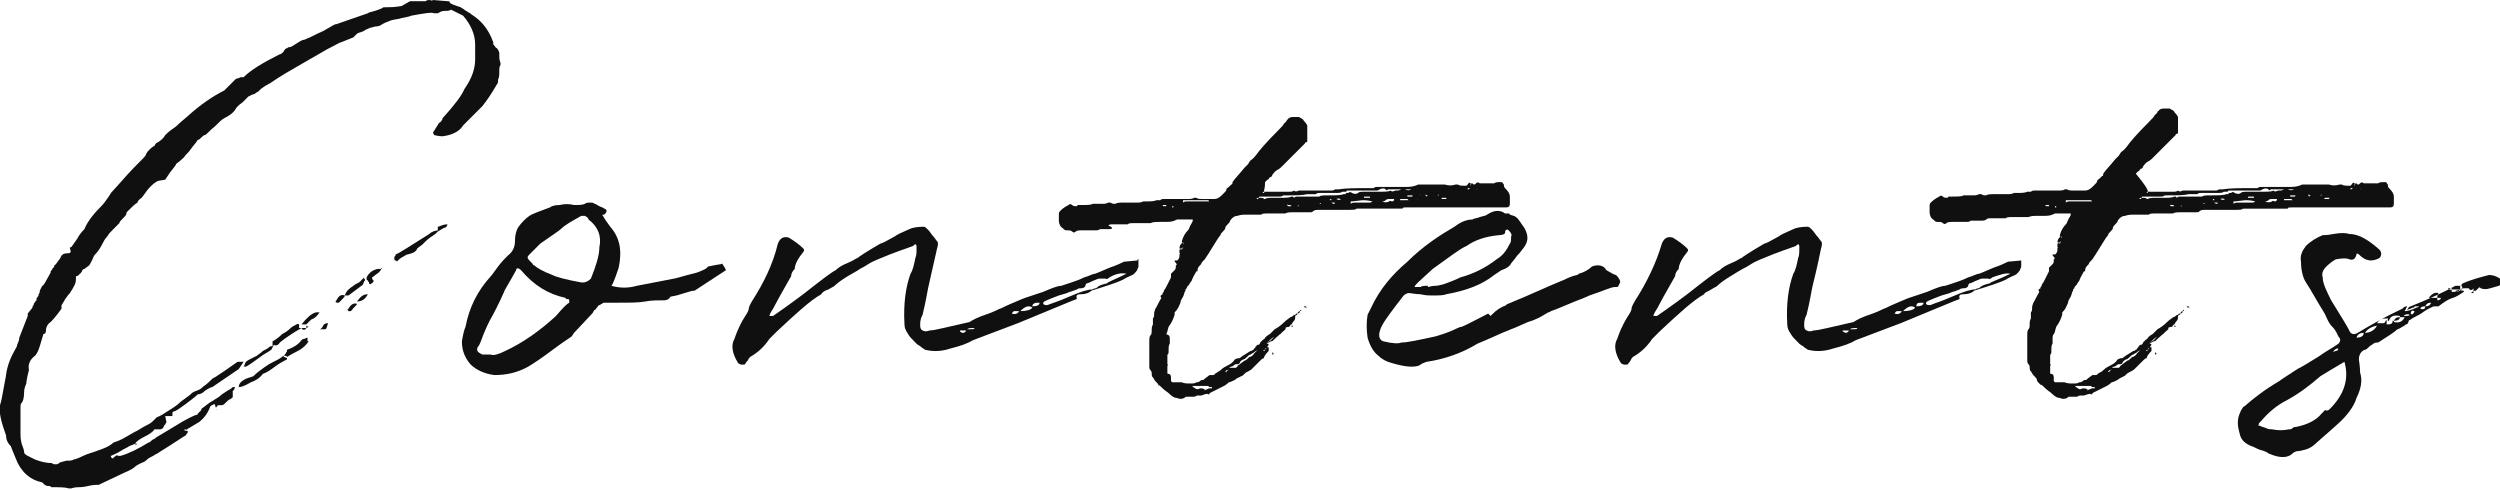
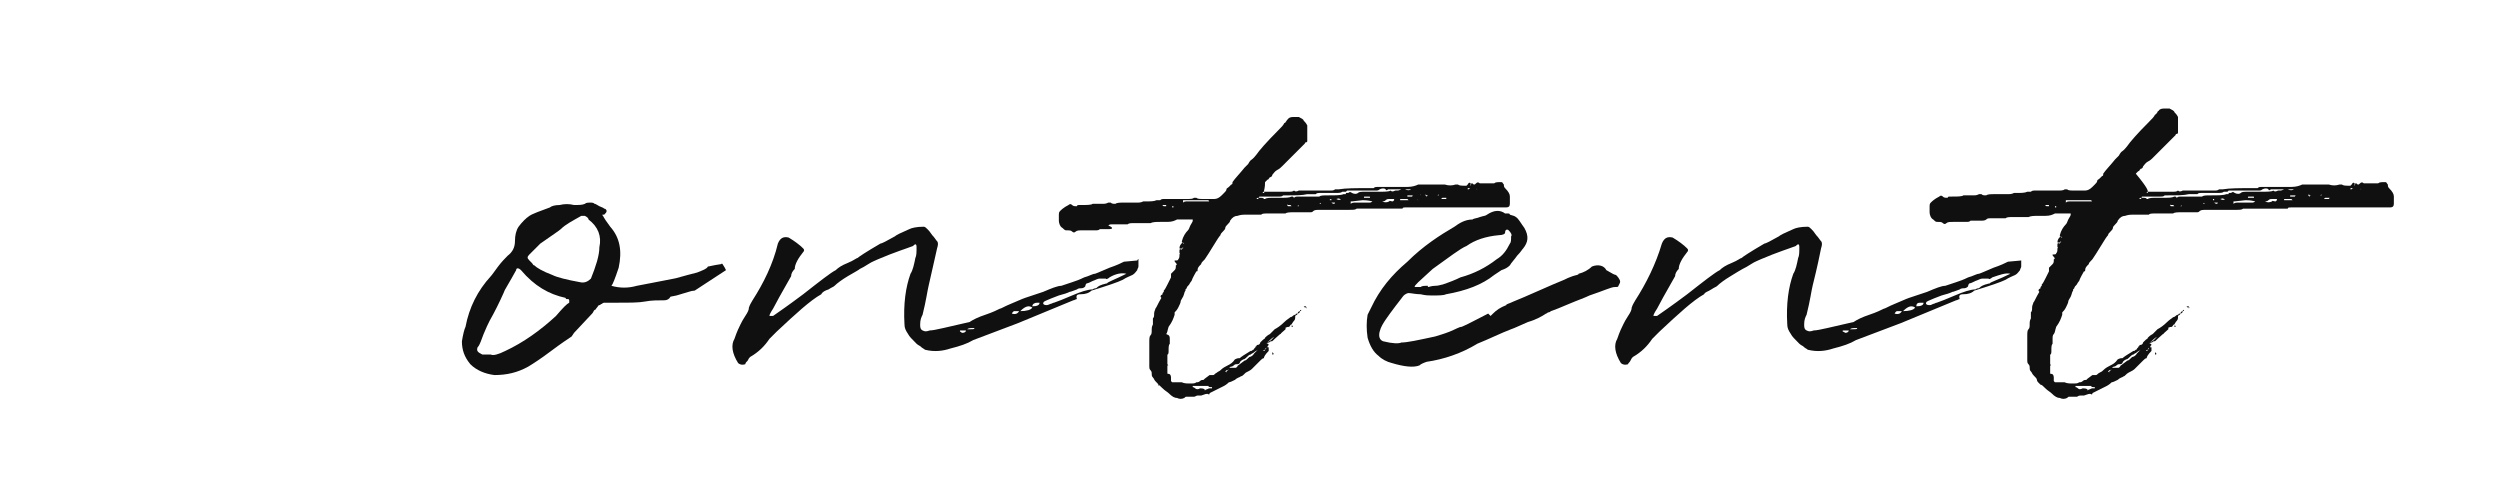
<svg xmlns="http://www.w3.org/2000/svg" version="1.1" id="レイヤー_1" x="0px" y="0px" viewBox="0 0 207.3 40.6" style="enable-background:new 0 0 207.3 40.6;" xml:space="preserve">
  <style type="text/css">
	.st0{fill:#101010;}
</style>
  <g>
    <g>
-       <path class="st0" d="M15.3,35.6L15.3,35.6v0.1c0.1,0,0.2,0,0.3,0.1l-0.2,0.3c-0.2,0.1-0.9,0.6-2.2,1.4c-0.1,0.1-0.2,0.1-0.5,0.3    c-0.2,0.1-0.4,0.2-0.5,0.3c-0.1,0.1-0.2,0.2-0.5,0.3c-0.2,0.1-0.4,0.2-0.5,0.3c-0.1,0.1-0.4,0.3-0.9,0.5l-1.9,0.9l-0.2,0.1    c-0.2,0-0.5,0-0.9,0.1c-0.4,0.1-0.7,0.1-0.8,0.1c-0.1,0-0.3,0-0.6,0.1H5.7c-0.3-0.1-0.7-0.1-1.4-0.1c-0.1,0-0.1-0.1-0.2-0.1    l-0.1,0c-0.1,0-0.1,0-0.3-0.1C3.6,40.1,3.5,40,3.5,40c-1-0.2-1.8-0.9-2.2-2c-0.3-0.7-0.4-1-0.4-1c-0.3-0.3-0.4-0.6-0.4-0.9    C0.1,35-0.1,34.2,0,33.6c0.1-0.3,0.2-0.8,0.3-1.4c0.1-0.6,0.2-1,0.2-1.1c0.1-0.8,0.4-1.5,0.8-2.2c0.1-0.1,0.1-0.3,0.2-0.5    C1.6,28.2,1.6,28,1.6,28l0.7-1.8V26l0.4-0.5c0-0.1,0-0.1,0-0.1c0.1-0.1,0.1-0.1,0.1-0.2l0.2-0.3c0.1,0,0.1,0,0-0.1l0.2-0.3l0-0.1    c0.1-0.1,0.1-0.2,0.1-0.3l0.2-0.4c0.1,0,0.1-0.1,0.2-0.2h0v0l0.5-0.9v0l0-0.1c0,0,0.1-0.1,0.2-0.3c0.1,0,0.1-0.1,0.1-0.2    c0.1,0,0.2-0.2,0.5-0.6c0.1-0.3,0.3-0.4,0.6-0.4c0.3,0,0.3-0.1,0.2-0.4c0-0.1,0-0.1,0.1-0.1c0.1-0.1,0.2-0.3,0.5-0.7    c0.2-0.4,0.5-0.7,0.6-0.8c0.2-0.5,0.6-1.1,1.3-1.8c0.1-0.1,0.3-0.3,0.5-0.6c0.2-0.3,0.3-0.4,0.4-0.6l0.9-1    c0.1-0.1,0.5-0.6,1.4-1.5c0.1-0.1,0.2-0.2,0.3-0.3s0.3-0.3,0.3-0.4c0.1-0.2,0.2-0.3,0.3-0.4c0.1-0.1,0.2-0.2,0.4-0.3    c0.1-0.2,0.2-0.3,0.3-0.3c0.3-0.2,0.5-0.4,0.6-0.6c0.1-0.1,0.3-0.3,0.6-0.5c0.3-0.2,0.5-0.4,0.6-0.5l0.7-0.6c1-0.9,2-1.6,3-2.1    L19.1,7c0.1-0.1,0.1-0.1,0.2-0.2c0.1-0.1,0.2-0.2,0.2-0.2s0.1-0.1,0.2-0.1s0.2-0.1,0.3-0.1c0,0,0.1,0,0.2,0c0.6-0.6,1.6-1.2,3-1.9    c0.1,0,0.2-0.1,0.3-0.2C23.6,4.1,23.7,4,23.8,4c0.1-0.1,0.2-0.1,0.3-0.1c0,0,0.2-0.1,0.5-0.3c0.3-0.2,0.5-0.3,0.6-0.3    c0.1,0,0.2-0.1,0.5-0.2c0.2-0.1,0.4-0.2,0.6-0.3c0.2-0.1,0.5-0.2,0.8-0.4C27.5,2.2,27.7,2,27.9,2l2.6-0.9c0.1-0.1,0.3-0.1,0.6-0.2    s0.6-0.2,0.7-0.3l0.1,0c0.1,0,0.1,0,0.2,0c0.3,0,0.6,0,1.2-0.1L34,0.1c0.1,0,0.2,0,0.3,0s0.2,0,0.3,0c0.4,0,0.6,0,0.7,0    C35.4,0,35.5,0,35.6,0c0.1,0,0.2,0.1,0.3,0l1.2,0.1c0.1,0,0.2,0,0.2,0.1c0,0.1,0.3,0.2,0.9,0.4c0.1,0.1,0.2,0.1,0.3,0.2    c0.1,0.1,0.2,0.1,0.3,0.2C39,1.1,39,1.1,39.1,1.2c0.8,0.5,1.4,1.2,1.8,2.3v0.2C41,3.7,41,3.9,41.2,4c0.1,0.1,0.2,0.3,0.2,0.4    c0,0.4,0,0.6,0.1,0.8v0.2c-0.1,0.1-0.1,0.3-0.1,0.6c0,0.2,0,0.4-0.1,0.6c0,0.2,0,0.3-0.1,0.4c-0.4,0.7-0.8,1.3-1.2,1.8l-1.6,1.6    c-0.3,0.5-0.9,0.8-1.7,0.9c-0.1,0-0.3,0-0.7-0.1L35.9,11l0.5-0.8c0.2-0.1,0.3-0.3,0.3-0.4c1-1.1,1.6-1.9,1.8-2.4    c0.7-1,0.9-1.8,0.9-2.5V3.7C39.4,2.8,39,2,38.4,1.3l-1-0.5c-0.1,0.1-0.3,0.1-0.5,0.1c-0.3,0-0.4,0.1-0.6,0.2c0,0-0.1,0-0.3,0    c-0.2-0.1-0.8,0-1.9,0.2c-0.2,0.1-0.4,0.1-0.8,0.2c-0.3,0.1-0.6,0.1-0.9,0.2c-0.3,0.1-0.5,0.2-0.7,0.3c-0.1,0.1-0.3,0.2-0.6,0.2    c-0.3,0.1-0.5,0.1-0.6,0.2c-0.1,0-0.2,0.1-0.4,0.2c-0.2,0.1-0.4,0.1-0.5,0.2c-0.1,0.1-0.2,0.2-0.3,0.3l-1,0.4    c-0.1,0-0.4,0.2-1.2,0.6l-2.6,1.5c-0.7,0.4-1.2,0.7-1.5,0.9l-0.6,0.4c-0.4,0.2-0.7,0.4-0.9,0.6c0,0.1-0.2,0.1-0.4,0.3    c-0.1,0-0.3,0.1-0.5,0.2c-0.1,0.1-0.3,0.3-0.5,0.5c-0.3,0.2-0.5,0.4-0.6,0.6c-0.2,0.3-0.5,0.5-0.9,0.7c-0.2,0.1-0.4,0.3-0.8,0.7    c-0.4,0.3-0.6,0.6-0.8,0.7c-0.1,0-0.2,0.1-0.3,0.2c-0.1,0.1-0.2,0.2-0.3,0.2c-0.1,0.2-0.4,0.5-0.6,0.8s-0.5,0.5-0.5,0.6    c-0.1,0.1-0.3,0.3-0.7,0.6c0,0.1-0.2,0.3-0.5,0.7l-0.4,0.6L13.1,15c-0.4,0.2-0.8,0.6-1.2,1.2c-0.1,0.1-0.1,0.2-0.3,0.3    c-0.1,0.1-0.2,0.2-0.2,0.3c-0.2,0.1-0.5,0.4-0.9,0.8c0,0.2-0.1,0.3-0.3,0.5c-0.2,0.2-0.3,0.3-0.3,0.4c-0.1,0.1-0.3,0.3-0.5,0.5    c-0.2,0.2-0.4,0.4-0.5,0.6c-0.2,0.2-0.3,0.4-0.4,0.6c-0.1,0.2-0.3,0.6-0.7,1C7.6,21.7,7.4,22,7.4,22L7,22.3    c-0.1,0-0.2,0.1-0.2,0.2c-0.1,0.1-0.1,0.2-0.2,0.2c0,0.1-0.1,0.1-0.2,0.2l-0.1,0c0,0.3,0,0.5-0.1,0.7c-0.1,0.2-0.2,0.4-0.4,0.7    c-0.2,0.2-0.3,0.4-0.4,0.5L5.3,25c-0.1,0.1-0.1,0.2-0.2,0.3c0,0.1,0,0.2,0,0.3c-0.5,0.7-0.8,1-0.9,1.1c-0.3,0.2-0.4,0.5-0.4,0.8    c0,0.1-0.1,0.2-0.2,0.2l-0.3,1c-0.1,0.3-0.2,0.6-0.4,0.8c-0.4,0.3-0.6,0.7-0.5,1.2c0,0-0.1,0.3-0.2,0.9c0,0.1,0,0.2-0.1,0.4    C2,32.3,2,32.4,2,32.5c0,0.5-0.1,0.8-0.2,0.9c-0.1,0.1-0.1,0.2-0.1,0.4V36c0,0.2,0,0.4,0.1,0.8C1.9,37.1,2,37.3,2,37.5    c0,0.1,0.1,0.2,0.3,0.3c0.2,0.1,0.4,0.2,0.6,0.3c0.5,0.2,1,0.3,1.4,0.3c0.1,0.1,0.2,0.1,0.3,0.1s0.2,0,0.3-0.1    c0.1-0.1,0.3-0.1,0.6-0.2c0.3,0,0.5,0,0.6-0.1c0.1,0,0.4-0.1,0.8-0.3s0.9-0.3,1.1-0.4c0.6-0.2,1.1-0.4,1.4-0.7    c0.3-0.1,0.6-0.2,1.1-0.5s0.7-0.4,0.9-0.5l0.5-0.3c0.4-0.2,0.6-0.3,0.8-0.5l0.3-0.3c0.3-0.1,0.6-0.3,0.9-0.5    c0.3-0.2,0.7-0.4,1.1-0.8c0.4-0.3,0.7-0.5,0.8-0.6c0.1-0.1,0.2-0.2,0.5-0.3s0.4-0.2,0.5-0.3c0.1-0.1,0.3-0.2,0.5-0.4    c0.2-0.2,0.4-0.4,0.5-0.4l0.9-0.6l1-0.7c0,0,0,0,0.1,0c0,0,0.1,0,0.2,0c0.1,0,0.1,0,0.2,0l-0.4,0.6l-2.2,1.5    c-0.1,0-0.3,0.1-0.6,0.3c-0.2,0.2-0.4,0.3-0.6,0.3c-0.2,0.2-0.6,0.5-1,0.8c-0.4,0.3-0.7,0.5-0.9,0.6c-0.1,0-0.1,0-0.2,0.1    c0,0.1,0,0.1,0,0.2c0,0.1,0,0.1-0.1,0.1h-0.5L13.8,35c0,0.1-0.1,0.1-0.1,0.2l-0.1,0.1c0,0.1-0.1,0.2-0.1,0.2s-0.1,0.1-0.2,0.1    c-0.1,0-0.2,0-0.2,0c-0.1,0-0.2,0-0.3,0c-0.1,0.2-0.4,0.4-0.8,0.6c-0.4,0.2-0.7,0.4-0.8,0.6v0c0.1,0,0.1,0,0.2,0    c-0.1,0.1-0.2,0.1-0.2,0L10.7,37c-0.1,0.1-0.4,0.2-0.7,0.4c-0.3,0.2-0.6,0.3-0.8,0.4c0,0,0,0,0,0s0,0.1,0,0.1c0,0,0.1,0.1,0.1,0.1    l0,0h0.1c0-0.1,0.1-0.1,0.2-0.2s0.2,0,0.2,0c0.1,0,0.1,0,0.2,0c0.7-0.2,1.5-0.6,2.3-1.1c0.1,0,0.2-0.1,0.3-0.2    c0.1-0.1,0.3-0.1,0.3-0.2l1.5-0.9c1.1-0.7,1.8-1,1.9-1c0,0,0.1,0,0.1-0.1c0.1-0.1,0.1-0.1,0.2-0.2c0.1-0.1,0.1-0.1,0.1-0.2    c0.3-0.2,0.6-0.5,1-0.7c0.1-0.1,0.4-0.2,0.7-0.5c0.3-0.2,0.6-0.4,0.8-0.5c0-0.1,0.1-0.1,0.3-0.1c-0.1,0.2-0.1,0.3-0.2,0.3    c0,0.1,0,0.1,0,0.2c0,0.1,0,0.2,0,0.3c0,0.1-0.1,0.1-0.2,0.2c-0.1,0-0.3,0.2-0.5,0.4c-0.1,0.1-0.2,0.1-0.3,0.1    c-0.2,0-0.3,0-0.3,0.1l-0.1,0.1h0l-0.1-0.3c-0.3,0.1-0.4,0.2-0.4,0.3c-0.2,0.5-0.5,0.9-0.9,1.2l-1,0.6    C15.6,35.7,15.5,35.6,15.3,35.6z M18,34C17.9,34,17.9,33.9,18,34C18.1,34,18,34,18,34z M23.5,29.5c0,0.1,0.1,0.1,0.3,0.2    c0,0.1,0,0.1,0,0.1c-0.2,0.1-0.6,0.3-1,0.6c-0.4,0.3-0.7,0.5-1,0.6c-0.3,0.4-0.7,0.6-1,0.7c-0.5,0.3-0.8,0.4-1,0.4    c0-0.3,0.2-0.5,0.6-0.7l0.6-0.2c0.3-0.3,0.7-0.6,1.3-1C22.9,29.9,23.3,29.7,23.5,29.5z M25.4,27.2c-0.1,0.2-0.3,0.2-0.4,0    c-0.7,0.4-1.3,0.8-1.8,1.2c-0.1,0.2-0.3,0.3-0.5,0.2L22.5,29l-0.3,0.2c-0.2,0.1-0.5,0.3-0.9,0.6c-0.4,0.3-0.7,0.5-0.9,0.6h-0.2    c0.1-0.1,0.1-0.3,0.2-0.4c0.1-0.1,0.3-0.2,0.5-0.3c0.2-0.1,0.4-0.2,0.4-0.2c0.1-0.1,0.3-0.2,0.5-0.4c0.2-0.1,0.4-0.2,0.5-0.3    s0.2-0.1,0.3-0.1c0,0,0-0.1,0-0.2s0-0.1,0-0.2c0.2-0.1,0.5-0.3,0.8-0.6c0.4-0.2,0.6-0.4,0.7-0.5c0,0,0.1-0.1,0.3-0.2    s0.3-0.2,0.4-0.1v0.3H25.4z M25.6,28.3c-0.2,0.3-0.5,0.6-0.9,0.8c-0.6,0.3-0.9,0.5-0.9,0.5c0-0.1-0.1-0.1-0.3-0.1    c0.1,0,0.1-0.1,0.2-0.2c0-0.1,0.1-0.1,0.1-0.2l0-0.1c0.6-0.2,1-0.5,1.2-0.8c0,0,0.1-0.1,0.2-0.1s0.2-0.1,0.3-0.1h0V28.3z     M25.4,26.9L25.4,26.9L25.4,26.9H25c0.4-0.5,0.8-0.9,1.2-1h0.3c-0.2,0.3-0.4,0.5-0.7,0.6L25.4,26.9z M25.6,27.1    C25.6,27.1,25.5,27.1,25.6,27.1l-0.2,0.1V27C25.4,27,25.5,27.1,25.6,27.1z M26.5,27.3c0.1,0,0.2-0.1,0.3-0.3s0.3-0.2,0.4-0.2h0    c-0.1,0.3-0.1,0.4-0.2,0.5h-0.3H26.5z M27.9,24.9c0.2-0.4,0.4-0.5,0.7-0.4c0,0.1-0.2,0.3-0.5,0.6h-0.2C27.8,25,27.8,25,27.9,24.9z     M30.1,23.6l-1.2,0.9h-0.3c0.1-0.4,0.4-0.6,0.7-0.8c0.1-0.1,0.3-0.2,0.5-0.3l0.3-0.3c0.1-0.1,0.1-0.1,0.1,0c0.1,0.1,0.1,0.2,0,0.2    C30.2,23.4,30.1,23.5,30.1,23.6z M28.9,25.6c0.2-0.4,0.5-0.5,0.7-0.4c0,0.1-0.2,0.2-0.5,0.6h-0.2C28.8,25.7,28.8,25.6,28.9,25.6z     M29.6,25c0.3-0.4,0.5-0.6,0.9-0.6C30.3,24.8,30,25,29.6,25z M31.6,22.2c0.1,0.1,0.1,0.1,0,0.1c0,0.1-0.1,0.2-0.2,0.3l-0.4,0.3    c-0.2,0.1-0.2,0.2,0,0.4c-0.1,0.1-0.1,0.2-0.2,0.2c-0.1,0.1-0.1,0.1-0.2,0h0v0c0-0.1,0-0.1-0.1-0.2c0-0.1-0.1-0.1-0.1-0.1    c0-0.1,0-0.2,0-0.2c0.2-0.4,0.5-0.6,0.9-0.7H31.6z M34.6,20.6c-0.1,0.3-0.4,0.4-0.8,0.5c-0.1,0-0.2,0.1-0.4,0.2    c-0.2,0.1-0.3,0.2-0.4,0.3l-0.1,0.1c0,0,0-0.1-0.1-0.1c-0.1,0-0.1-0.1-0.1-0.1c0,0,0-0.1,0-0.2c0.1-0.1,0.1-0.1,0.1-0.2    c0.3-0.1,1.2-0.7,2.8-1.7c0.2-0.2,0.5-0.3,0.8-0.3c-0.1,0.1-0.2,0.2-0.3,0.3c-0.3,0.2-0.6,0.4-0.8,0.6c-0.1,0.1-0.2,0.2-0.3,0.3    C34.7,20.5,34.6,20.6,34.6,20.6z M37.1,18.6c0,0.1-0.1,0.3-0.3,0.3l-0.5,0.3c0-0.2,0-0.4,0-0.4c0,0,0.1,0,0.3-0.1    C36.9,18.6,37,18.6,37.1,18.6z" />
      <path class="st0" d="M60.2,22.4l-2.6,1.7c0,0-0.2,0-0.5,0.1c-0.3,0.1-0.7,0.2-1,0.3l-0.5,0.1c-0.1,0.2-0.3,0.3-0.5,0.3    c-0.5,0-1.1,0-1.6,0.1c-0.5,0.1-1.3,0.1-2.3,0.1c-0.1,0-0.2,0-0.4,0c-0.1,0-0.2,0-0.3,0c-0.1,0-0.1,0-0.2,0c-0.1,0-0.2,0-0.2,0    c0,0-0.1,0-0.2,0.1c-0.1,0-0.1,0.1-0.2,0.1s-0.1,0.1-0.2,0.2c-0.1,0.1-0.1,0.2-0.2,0.2c-0.1,0.1-0.1,0.2-0.2,0.3l-1.5,1.6    l-0.2,0.3c-0.3,0.2-0.9,0.6-1.7,1.2c-0.8,0.6-1.4,1-1.9,1.3c-0.9,0.5-1.8,0.7-2.8,0.7c-0.8-0.1-1.5-0.4-2-0.9    c-0.5-0.6-0.7-1.2-0.7-1.9c0.1-0.6,0.2-1,0.3-1.2c0.3-1.6,1-3,2.1-4.2c0.1-0.1,0.3-0.4,0.6-0.8c0.3-0.4,0.6-0.7,0.8-0.9    c0.4-0.3,0.6-0.7,0.6-1.2c0-0.5,0.1-0.9,0.3-1.2c0.3-0.4,0.6-0.7,0.9-0.9c0.3-0.2,0.9-0.4,1.7-0.7c0.1-0.1,0.4-0.2,0.8-0.2    c0.4-0.1,0.8-0.1,1.2,0c0.4,0,0.7,0,0.9-0.1c0.1-0.1,0.3-0.1,0.4-0.1c0.2,0,0.3,0,0.4,0.1c0.1,0,0.2,0.1,0.4,0.2    c0.2,0.1,0.3,0.1,0.4,0.2c0.1,0,0.2,0.1,0.2,0.2s-0.1,0.2-0.2,0.3c-0.2,0-0.2,0-0.1,0.1c0.1,0.2,0.3,0.5,0.6,0.9    c0.8,0.9,1,2,0.7,3.4c-0.3,0.9-0.5,1.4-0.6,1.5c0.7,0.2,1.4,0.2,2.1,0c0.5-0.1,1.6-0.3,3.1-0.6c0.1,0,0.7-0.2,1.9-0.5    c0.5-0.2,0.8-0.3,0.9-0.5c0.1,0,0.4-0.1,1.1-0.2c0.1-0.1,0.1,0,0.3,0.3L60.2,22.4z M47.2,25.1c0-0.1,0-0.1,0-0.2    c0-0.1-0.1-0.1-0.1-0.1l-0.1,0c-0.1,0-0.1-0.1-0.1-0.1c-1.4-0.3-2.6-1-3.7-2.3c-0.2-0.2-0.4-0.2-0.4,0c-0.6,1.1-1,1.7-1,1.8    c-0.4,0.9-0.8,1.7-1.2,2.4c-0.1,0.2-0.3,0.6-0.5,1.1c-0.2,0.5-0.3,0.9-0.5,1.1c-0.1,0.3,0,0.4,0.4,0.6h0.7c0.2,0.1,0.6,0,1.2-0.3    c1.5-0.7,2.9-1.7,4.2-2.9C46.7,25.5,47,25.2,47.2,25.1z M49.7,20.5c0.2-0.9-0.1-1.7-0.9-2.3c0-0.1-0.1-0.2-0.3-0.3h-0.3    c-0.7,0.4-1.3,0.7-1.7,1.1c-0.1,0.1-0.7,0.5-1.7,1.2l-0.9,0.9c-0.2,0.2-0.2,0.3,0,0.5c0,0,0.1,0.1,0.2,0.2    c0.1,0.1,0.1,0.2,0.2,0.2c0.2,0.2,0.7,0.5,1.5,0.8c0.4,0.2,1.2,0.4,2.3,0.6c0.4,0.1,0.7-0.1,0.9-0.3    C49.4,22.1,49.7,21.2,49.7,20.5z" />
      <path class="st0" d="M94.4,21.5c0,0.1,0,0.2,0,0.3c0,0.1,0,0.3,0,0.3c0,0.1-0.1,0.2-0.1,0.3c-0.1,0.1-0.2,0.3-0.4,0.4    c-0.2,0.1-0.5,0.2-0.8,0.4c-0.4,0.2-1.3,0.5-2.6,0.9c-0.2,0.2-0.5,0.3-0.9,0.3c-0.3,0-0.4,0.1-0.3,0.4c-0.1,0-0.2,0.1-0.3,0.1    l-4.6,1.9c-1.6,0.6-2.9,1.1-3.7,1.4c-0.5,0.3-1.1,0.5-1.9,0.7c-0.6,0.2-1.3,0.3-2.1,0.1c-0.1-0.1-0.2-0.1-0.4-0.3    c-0.2-0.1-0.3-0.2-0.3-0.2c-0.4-0.4-0.6-0.6-0.7-0.8c-0.2-0.3-0.3-0.5-0.3-0.8c-0.1-1.7,0.1-3.1,0.5-4.2c0.2-0.3,0.3-0.8,0.4-1.3    c0.1-0.2,0.1-0.5,0.1-0.9c0-0.3-0.1-0.3-0.3-0.1c-0.5,0.2-1.5,0.5-2.9,1.1c-0.2,0.1-0.5,0.2-0.8,0.4c-0.3,0.2-0.5,0.3-0.7,0.4    c-0.1,0.1-0.5,0.3-1,0.6c-0.5,0.3-0.9,0.6-1.1,0.8c-0.1,0.1-0.2,0.1-0.5,0.3c-0.3,0.1-0.5,0.2-0.6,0.4c-0.9,0.5-2.1,1.6-3.7,3.1    l-0.6,0.6c-0.4,0.6-0.9,1.1-1.6,1.5c-0.1,0.1-0.1,0.1-0.2,0.3c-0.1,0.1-0.2,0.2-0.2,0.3c-0.3,0.1-0.5,0-0.6-0.1    c-0.5-0.8-0.6-1.5-0.3-2c0.2-0.6,0.4-1,0.5-1.2c0.1-0.2,0.2-0.4,0.4-0.7c0.2-0.3,0.3-0.5,0.3-0.7c0.1-0.3,0.2-0.4,0.3-0.6    c0.9-1.4,1.7-3,2.1-4.7c0.2-0.5,0.5-0.6,0.9-0.5c0.5,0.3,0.9,0.6,1.2,0.9c0.1,0.1,0.1,0.2,0,0.3c-0.4,0.5-0.7,1-0.7,1.4    c-0.2,0.2-0.3,0.4-0.3,0.6c-0.8,1.4-1.3,2.3-1.5,2.7c-0.2,0.3-0.3,0.5-0.3,0.6c0.1,0,0.2,0,0.3,0c1.3-0.9,2.1-1.5,2.5-1.8    c1.4-1.1,2.3-1.8,2.7-2c0.2-0.2,0.5-0.4,1-0.6c0.5-0.2,0.7-0.4,0.8-0.4c0.1-0.1,0.7-0.5,1.9-1.2c0.1,0,0.5-0.2,1.2-0.6    c0.1-0.1,0.5-0.3,1.2-0.6c0.2-0.1,0.6-0.2,1.2-0.2c0.1,0,0.2,0.1,0.3,0.2c0.1,0.1,0.2,0.2,0.4,0.5c0.2,0.2,0.3,0.4,0.4,0.5    c0.1,0.1,0.1,0.3,0,0.6C77.6,21,77.4,22,77,23.7c-0.1,0.4-0.2,1.2-0.5,2.4c-0.1,0.2-0.2,0.4-0.2,0.8c0,0.2,0,0.4,0.2,0.5    s0.3,0.1,0.6,0c0.4,0,1.5-0.3,3.3-0.7c0.3-0.2,0.7-0.4,1.3-0.6c0.6-0.2,1-0.4,1.2-0.5c0.1,0,0.4-0.2,0.9-0.4    c0.5-0.2,0.9-0.4,1.2-0.5c0.3-0.1,0.9-0.3,1.5-0.5c0.7-0.3,1.2-0.5,1.5-0.5c0.3-0.1,0.6-0.2,0.9-0.3c0.3-0.1,0.6-0.2,1-0.4    c0.4-0.1,0.7-0.3,0.9-0.3c0.3-0.1,0.7-0.3,1.2-0.5c0.6-0.2,1-0.4,1.2-0.5l1.1-0.1C94.4,21.4,94.4,21.5,94.4,21.5z M79.8,27.6    c0.2,0,0.3-0.1,0.3-0.2h-0.5l0,0.1l0,0C79.7,27.5,79.7,27.6,79.8,27.6z M80.5,27.3c0.2,0,0.3,0,0.3-0.1c-0.3,0-0.5,0-0.6,0.1H80.5    z M83.9,26c0.3,0.1,0.5,0,0.6-0.2c0,0-0.1,0-0.2,0c-0.1,0-0.1,0-0.2,0C84.1,25.8,84,25.8,83.9,26z M84.6,25.8c0.5,0,0.9-0.1,1-0.3    C85.3,25.3,85,25.4,84.6,25.8L84.6,25.8z M85.6,25.4c0.4,0,0.6-0.1,0.6-0.3H86C85.8,25.1,85.6,25.2,85.6,25.4z M93.4,22.7    L93.4,22.7v-0.1V22.7C93,22.6,92.5,22.7,92,23c-0.1,0.1-0.3,0.2-0.3,0.1c-0.2,0-0.3,0-0.5,0c-0.2,0-0.3,0.1-0.6,0.2    c-0.2,0.1-0.4,0.2-0.5,0.2c0,0-0.1,0.1-0.1,0.2s-0.2,0.2-0.3,0.2c-0.1,0-0.3,0-0.4,0.1c-0.3,0.1-0.5,0.2-0.6,0.2    c-0.2,0.1-0.5,0.2-0.9,0.3c-0.5,0.2-0.8,0.3-1,0.4c-0.2,0.1-0.3,0.1-0.3,0.3c0.1,0.1,0.2,0.1,0.3,0.1c0,0,0.1,0,0.3-0.1    c0.1,0,0.2-0.1,0.3-0.1c0.3-0.1,0.8-0.3,1.5-0.6c0.7-0.3,1.3-0.5,1.7-0.5c0,0,0.1-0.1,0.3-0.1c0.1-0.1,0.2-0.2,0.5-0.3    s0.4-0.1,0.4-0.1C91.8,23.4,92.4,23.2,93.4,22.7z" />
      <path class="st0" d="M104.8,15.9h2.1c0.1,0,0.3,0,0.4-0.1c0.1,0.1,0.2,0.1,0.4,0c0,0,0.2,0,0.4,0h2.1c0.3,0,0.4,0,0.5-0.1h0.3    c0.6-0.1,1.4-0.1,2.5-0.1c0.2,0,0.3,0,0.4,0c0.1-0.1,0.2-0.1,0.3-0.1h2.5c0.4,0,0.7-0.1,0.9-0.2c0.1,0,0.1,0,0.2,0    c0.1,0,0.1,0,0.2,0c0.1,0,0.1,0,0.2,0c0.1,0,0.1,0,0.1,0h1.2c0,0,0.1,0,0.1,0c0,0,0.1,0,0.1,0c0.1,0,0.1,0,0.1,0    c0.3,0.1,0.6,0.1,0.9,0c0.1,0,0.2,0,0.2,0c0.1,0.1,0.3,0.1,0.7,0.1l0.1-0.1c0.1-0.2,0.2-0.2,0.3,0c-0.1,0-0.1,0-0.1,0l0,0.1    c0.1-0.1,0.1-0.1,0.1-0.2c0.1,0,0.1,0,0.2,0.1c0.1,0,0.1,0,0.2-0.1c0.1-0.1,0.2-0.1,0.3,0h0.6c0.1,0,0.3,0,0.6,0    c0.1-0.1,0.3-0.1,0.6-0.1c0.1,0,0.1,0.1,0.2,0.2c0,0.1,0,0.2,0.1,0.3c0.3,0.3,0.4,0.5,0.4,0.7v0.6c0,0.2-0.1,0.3-0.3,0.3h-2.8    h-5.5c-0.2,0-0.3,0-0.3,0.1c-0.1,0-0.1,0-0.3,0h-1.4c-0.4,0-1,0-1.8,0h-0.3c-0.1,0.1-0.3,0.1-0.6,0.1h-2.4c-0.3,0-0.5,0-0.6,0.1    c-0.1,0.1-0.1,0.1-0.3,0.1h-1.2c-0.4,0-0.7,0-0.8,0.1h-0.3c-0.5,0-0.8,0-1.1,0c-0.3,0-0.6,0-0.6,0.1c-0.1,0-0.1,0-0.3,0h-1.1    c-0.1,0-0.3,0-0.6,0.1c-0.2,0-0.4,0.1-0.6,0.4c0,0.1-0.1,0.2-0.2,0.3c-0.1,0.1-0.2,0.2-0.2,0.3c0,0.1-0.1,0.2-0.2,0.3    c-0.1,0.1-0.2,0.2-0.2,0.3c-0.1,0.1-0.3,0.4-0.6,0.9c-0.3,0.5-0.5,0.8-0.7,1.1c-0.2,0.2-0.3,0.3-0.3,0.4c-0.2,0.2-0.3,0.3-0.3,0.5    c0,0.1,0,0.1-0.1,0.1c-0.1,0.2-0.3,0.5-0.4,0.8c0,0-0.1,0.1-0.2,0.3c-0.1,0.1-0.2,0.2-0.2,0.3c0,0-0.1,0.1-0.1,0.1l0,0.1    c-0.1,0.1-0.1,0.3-0.2,0.5c-0.1,0.2-0.2,0.3-0.2,0.4c0,0.1-0.1,0.3-0.2,0.5c-0.1,0.2-0.2,0.3-0.3,0.4V26c0,0,0,0.1,0,0.1    c-0.1,0.3-0.2,0.6-0.5,1c-0.1,0.3-0.1,0.5-0.2,0.6C97,27.8,97,27.9,97,28.2c0,0.1,0,0.2,0,0.3c-0.1,0.1-0.1,0.3-0.1,0.6    c0,0.1,0,0.3-0.1,0.3c0,0,0,0.1,0,0.2c0,0.1,0,0.1,0,0.2c0,0,0,0.1,0,0.1c0,0,0,0.1,0,0.1c0,0.1,0,0.1,0,0.2    c0.1,0.1,0.1,0.1,0,0.1v0.1c0,0,0,0.2,0,0.5c0,0.1,0,0.1,0.1,0.1c0.1,0,0.2,0.1,0.2,0.3v0.3l0.1,0.1c0.1,0,0.3,0,0.5,0h0.3    c0.2,0.1,0.4,0.1,0.8,0.1c0.1,0,0.3,0,0.4-0.1c0.1,0,0.2,0,0.3-0.1s0.2-0.1,0.3-0.1l0.1-0.1l0.4-0.3c0,0,0.1,0,0.1,0    c0.1,0,0.1,0,0.2,0c0.1,0,0.1-0.1,0.3-0.2c0.1-0.1,0.2-0.1,0.3-0.2c0.2-0.2,0.4-0.3,0.6-0.4c0.2-0.1,0.4-0.2,0.6-0.5    c0.2-0.1,0.3-0.1,0.3-0.1h0.1c0.1-0.1,0.4-0.3,0.9-0.6c0.1,0,0.1,0,0.2-0.1c0.1,0,0.1-0.1,0.1-0.1c0,0,0.1-0.1,0.1-0.1    c0-0.1,0.1-0.1,0.1-0.1c0-0.1,0-0.1,0.1-0.1c0.1,0,0.2-0.1,0.2-0.2c0.1-0.1,0.2-0.2,0.2-0.2c0.1-0.1,0.2-0.1,0.2-0.2    c0.1-0.1,0.2-0.2,0.4-0.3l0.4-0.4c0.2-0.1,0.5-0.3,0.8-0.6c0.2-0.2,0.4-0.3,0.5-0.4c0,0,0.1,0,0.2-0.1c0.1-0.1,0.2-0.1,0.2-0.1    v0.1c0,0.2,0,0.3-0.1,0.4c-0.1,0.1-0.2,0.3-0.2,0.3c-0.1,0-0.1,0.1-0.2,0.2v0c-0.2,0-0.4,0.1-0.4,0.2c-0.2,0.2-0.3,0.3-0.3,0.4    c-0.1,0-0.2,0-0.2,0.1c-0.1,0-0.2,0-0.3,0.1c0,0-0.2,0.1-0.4,0.3c-0.2,0.2-0.4,0.3-0.5,0.5c-0.2,0.2-0.4,0.3-0.5,0.3    c-0.1,0.1-0.2,0.1-0.3,0.2s-0.2,0.1-0.3,0.2c-0.1,0-0.2,0.1-0.3,0.2c-0.1,0.1-0.2,0.2-0.3,0.2c-0.2,0.1-0.3,0.2-0.3,0.3    c-0.1,0.1-0.1,0.1-0.3,0.1c-0.1,0-0.2,0.1-0.2,0.1c0,0-0.1,0.1-0.2,0.1c-0.1,0-0.2,0.1-0.2,0.2l0,0c-0.1,0.1-0.1,0.1-0.2,0.1    l-0.1,0.1v0c0.1,0.1,0.1,0.1,0.1,0c0.1-0.1,0.2-0.1,0.2-0.3h0.5c0.1,0,0.1,0,0.2-0.1c0-0.1,0.1-0.1,0.2-0.2l0.4-0.3    c0.1,0,0.2-0.1,0.4-0.3c0.1,0,0.3-0.1,0.4-0.3c0.1-0.1,0.2-0.2,0.3-0.3c0.2-0.1,0.3-0.2,0.3-0.3l0.8-0.5c0.1-0.1,0.3-0.3,0.5-0.6    v-0.1c0.1,0,0.2-0.1,0.2-0.2c0,0,0.2,0,0.4-0.1c0.1,0,0.1,0,0.1,0v0.1l-0.9,0.8c0,0-0.1,0.1-0.1,0.1c-0.1,0.1-0.1,0.1-0.2,0.1    c-0.1,0-0.1,0.1-0.2,0.1c-0.1,0-0.1,0.1-0.2,0.1c-0.1,0-0.1,0,0,0c0,0,0.1,0,0.1,0c0.1,0,0.1,0.1,0.1,0.2v-0.1    c-0.1,0.1-0.1,0.1-0.1,0.2c-0.1,0-0.2,0.1-0.2,0.2c-0.1,0-0.2,0.1-0.2,0.2l-0.1,0h0.1c0,0,0,0,0-0.1c0.1,0,0.2,0,0.2-0.1    c0.1-0.1,0.1-0.1,0.1-0.2h0.2v0.3c-0.3,0.3-0.4,0.5-0.4,0.6c-0.1,0-0.2,0.1-0.3,0.2s-0.2,0.2-0.2,0.2l-0.5,0.5    c-0.1,0.1-0.3,0.2-0.5,0.3c-0.2,0.2-0.3,0.3-0.4,0.3c-0.1,0.1-0.3,0.1-0.5,0.3c-0.2,0.1-0.4,0.2-0.5,0.2c-0.2,0.2-0.4,0.3-0.4,0.3    c-0.2,0.1-0.6,0.3-1.2,0.6c0,0.1,0,0.1-0.1,0.1c-0.1-0.1-0.3,0-0.6,0.1c0,0-0.1,0-0.3,0c-0.1,0-0.2,0.1-0.3,0.1    c-0.1,0-0.3,0-0.6,0c-0.1,0-0.1,0-0.2,0.1c-0.2,0.1-0.4,0.1-0.6,0c-0.2,0-0.4-0.1-0.7-0.4c-0.1-0.1-0.3-0.2-0.5-0.4    c-0.2-0.2-0.3-0.3-0.4-0.3c-0.1-0.1-0.1-0.1-0.2-0.2S96.1,32,96.1,32c0-0.1-0.1-0.2-0.3-0.4c-0.1-0.1-0.1-0.2-0.2-0.3    c-0.1-0.1-0.1-0.2-0.1-0.3c0-0.1,0-0.2-0.1-0.3c-0.1-0.1-0.1-0.2-0.1-0.3c0-0.2,0-0.5,0-0.7c0-0.2,0-0.5,0-0.7c0-0.3,0-0.5,0-0.6    c0-0.3,0-0.5,0.1-0.6c0.1-0.1,0.1-0.2,0.1-0.5c0-0.1,0-0.2,0.1-0.4c0-0.1,0-0.1,0-0.1c0-0.2,0-0.4,0-0.4c0.1-0.1,0.1-0.2,0.1-0.4    c0-0.2,0.1-0.3,0.1-0.4c0.1-0.1,0.2-0.4,0.5-0.9c-0.1-0.1-0.1-0.2,0.1-0.3c0,0,0,0,0-0.1l0.1-0.1l0-0.1c0.1-0.1,0.2-0.3,0.3-0.5    c0.1-0.2,0.2-0.4,0.3-0.6v-0.3h0c0.1-0.1,0.1-0.1,0.2-0.2l0.1-0.1c0.1-0.1,0.1-0.2,0.1-0.4c0.1,0,0.1-0.1,0-0.2s-0.1-0.1-0.1-0.2    l0,0c0.2,0,0.3,0,0.3-0.1c0.1-0.1,0.1-0.2,0.1-0.4c0,0,0,0,0,0c0.1-0.1,0-0.1,0-0.1v-0.2c0-0.1,0-0.1,0.1-0.2l0,0.1    c0.1,0,0.1,0,0.1-0.1c0.1,0,0.1,0,0.1,0c0,0,0,0,0-0.1l-0.1,0.1h-0.2c0-0.2,0.1-0.4,0.3-0.5c0,0.1,0,0.1,0.1,0.1h0    c-0.1-0.1-0.1-0.1-0.2-0.1c0,0,0,0,0,0s0,0,0-0.1c0.1-0.4,0.3-0.7,0.5-0.9c0.1-0.1,0.1-0.2,0.2-0.4c0.1-0.2,0.2-0.3,0.2-0.4v0    c0-0.1,0-0.1,0-0.1h-1.3h0c-0.2,0.1-0.4,0.2-0.8,0.2s-0.6,0-0.6,0c-0.3,0-0.6,0-0.8,0.1h-0.3c-0.1,0-0.3,0-0.5,0    c-0.2,0-0.4,0-0.5,0c-0.3,0-0.5,0-0.6,0.1c-0.1,0-0.1,0-0.3,0h-1c-0.1,0-0.2,0-0.3,0.1C92.4,18.9,92.2,19,92,19    c-0.2,0-0.4,0-0.5,0c-0.1,0-0.2,0-0.3,0c-0.1,0.1-0.2,0.1-0.4,0.1c-0.1,0-0.3,0-0.5,0c-0.2,0-0.4,0-0.5,0c-0.3,0-0.5,0-0.6,0.1    c-0.1,0.1-0.2,0.1-0.3,0c-0.1-0.1-0.2-0.1-0.5-0.1c-0.1,0-0.2-0.1-0.3-0.2c-0.2-0.1-0.3-0.4-0.3-0.6v-0.5c0-0.1,0-0.2,0.1-0.3    c0.1-0.1,0.3-0.3,0.7-0.5c0.1-0.1,0.2-0.1,0.3,0c0.1,0.1,0.2,0.1,0.4,0.1c0-0.1,0.1-0.1,0.2-0.1c0,0,0,0,0.1,0c0.5,0,0.9,0,1-0.1    h0.8c0.2,0,0.3,0,0.5-0.1c0.1,0,0.1,0,0.2,0c0.1,0.1,0.2,0.1,0.4,0.1c0.1-0.1,0.4-0.1,0.7-0.1h1c0.3,0,0.4,0,0.6-0.1h0.2    c0.4,0,0.7,0,0.9-0.1c0.1,0,0.2,0,0.3,0c0.1-0.1,0.2-0.1,0.4-0.1h1.8c0.3,0,0.5,0,0.6-0.1c0.1,0,0.2,0,0.2,0    c0.1,0.1,0.3,0.1,0.6,0.1h0.9c0.2,0,0.4-0.1,0.6-0.3c0,0,0.1-0.1,0.2-0.2s0.2-0.2,0.2-0.3c0-0.1,0.1-0.1,0.2-0.2    c0.1-0.1,0.1-0.1,0.2-0.2c0.1,0,0.1-0.1,0.1-0.2c0.2-0.3,0.6-0.7,1-1.2c0.1-0.1,0.2-0.2,0.3-0.3c0.1-0.2,0.2-0.3,0.2-0.3    c0.3-0.2,0.4-0.4,0.5-0.5c0.2-0.3,0.8-1,1.8-2c0.3-0.3,0.4-0.4,0.5-0.6c0.1,0,0.1-0.1,0.2-0.2c0-0.1,0.1-0.1,0.1-0.1    c0-0.1,0.2-0.2,0.4-0.2c0.1,0,0.1,0,0.2,0c0,0,0.1,0,0.1,0h0.1c0.1,0,0.1,0,0.1,0c0.2,0.1,0.4,0.2,0.4,0.3    c0.1,0.1,0.2,0.2,0.3,0.4c0,0,0,0.1,0,0.3c0,0,0,0.1,0,0.2c0,0.1,0,0.2,0,0.2c0,0.1,0,0.2,0,0.3c0,0.1,0,0.2,0,0.2    c0,0,0,0.1,0,0.1s0,0.1-0.1,0.1s-0.1,0.1-0.1,0.1s-0.1,0.1-0.2,0.2c-0.3,0.3-0.7,0.7-1.3,1.3l-0.4,0.4c-0.1,0.1-0.2,0.2-0.4,0.3    s-0.3,0.3-0.4,0.4c0,0.1-0.1,0.2-0.2,0.2c-0.1,0.1-0.1,0.2-0.2,0.2c-0.1,0.1-0.1,0.1-0.2,0.2C104.9,15.6,104.8,15.8,104.8,15.9    c0,0-0.1,0-0.1,0.1l0,0C104.8,16,104.9,16,104.8,15.9z M96.6,17.1c0.1,0,0.1,0,0.1,0l0-0.1h-0.2l0,0c0,0-0.1,0-0.1,0    C96.4,17.1,96.5,17.1,96.6,17.1L96.6,17.1z M96.7,24.1c-0.1,0-0.1,0-0.1-0.1h0C96.7,24,96.7,24.1,96.7,24.1z M97.3,17.1h0.5    c0,0,0.1,0,0.1,0c0,0-0.1,0-0.1,0s-0.1,0-0.1,0h-0.5l0,0.1c0,0,0,0,0,0H97.3L97.3,17.1z M97.3,22.7c-0.1,0-0.1,0-0.1,0l0-0.1    C97.3,22.6,97.3,22.7,97.3,22.7z M98.2,21.2c-0.1,0-0.1,0-0.1,0c0-0.1,0-0.1,0.1-0.1V21.2z M100.5,16.6c-0.1,0.2-0.2,0.2-0.3,0    c-0.1,0-0.2,0-0.3,0c0,0-0.1,0-0.2,0c-0.1,0-0.1,0-0.2,0h-0.8c-0.1,0-0.1,0-0.3,0c-0.1,0-0.2,0-0.3,0c0,0,0,0,0,0.1    c0,0,0,0.1,0,0.1c0.1-0.1,0.2-0.1,0.4-0.1h1.5c0.1,0,0.1,0,0.2,0s0.1,0,0.1,0l0.1-0.1l0,0c0-0.1,0.1-0.1,0.1-0.1    C100.7,16.7,100.7,16.6,100.5,16.6z M99.2,32h-0.3l0,0c0,0,0,0.1,0,0.1c0,0,0.1,0,0.2,0.1s0.3,0.1,0.4,0c0.1,0,0.3,0,0.4,0.1    c0,0.1,0,0.1,0.1,0c0.1,0,0.2-0.1,0.3-0.1c0.1,0,0.2,0,0.2,0l0-0.1l0,0c-0.2,0-0.3,0-0.3-0.1c-0.1,0-0.2,0-0.3,0    C99.7,32,99.5,32,99.2,32z M104.4,16.4c-0.1,0-0.2,0-0.2,0.1l0.1,0C104.3,16.5,104.3,16.5,104.4,16.4c0.2,0,0.4,0,0.4,0.1h0.1    c0.1-0.1,0.4-0.1,0.8-0.1h0.6c0.3,0,0.6,0,0.8-0.1h0.1l0.1,0.1c0.1-0.1,0.2-0.1,0.3-0.1c0.1,0,0.3,0,0.4,0c0.1,0,0.2,0,0.3,0h0.8    h0.3c0.1-0.1,0.3-0.1,0.8-0.1c0.5,0,1,0,1.2-0.1h0.2c0-0.1,0-0.1,0-0.1c0,0,0.1,0,0.1,0l0,0l0.1,0c0.1-0.1,0.2-0.1,0.3,0    c0.2,0.1,0.4,0.1,0.5,0c0.1-0.1,0.3-0.1,0.6-0.1h1c0.6,0,1,0,1.1-0.1h0c0.1,0.1,0.2,0.1,0.4,0c0,0,0.1,0,0.1,0l0.1,0    c0,0,0.1,0,0.3-0.1h0.3c0.2,0.1,0.4,0.1,0.5,0c0.2,0,0.4,0,0.8,0h2.9h0.3c0,0,0.1,0,0.1,0l0,0c0,0-0.1,0-0.1,0h-3.8h-1.8    c-0.2,0-0.3,0-0.3,0c-0.1,0.1-0.2,0.1-0.2,0c-0.1-0.1-0.3-0.1-0.5,0c-0.1,0.1-0.2,0.1-0.3,0.1H112c-0.1,0-0.2,0-0.3,0    c-0.1,0.1-0.1,0.1-0.1,0.1l-0.1,0l-0.1,0l-0.1,0c-0.1,0.1-0.3,0.1-0.6,0.1h-1.3c-0.1,0-0.2,0-0.3,0.1c0,0-0.3,0-0.7,0    c-0.4,0.1-1,0.1-1.7,0.1c-0.2,0-0.3,0-0.3,0c-0.1,0.1-0.2,0.1-0.4,0.1h-1.4c0,0-0.1,0-0.1,0C104.4,16.3,104.4,16.3,104.4,16.4z     M105.5,29.2L105.5,29.2c0.1,0.1,0.1,0.1,0.1,0.1c0,0.1,0,0.1-0.1,0.1V29.2z M106.8,17.1h0.2l0.1,0l-0.1-0.1h-0.2    C106.7,16.9,106.7,17,106.8,17.1l-0.1,0L106.8,17.1C106.7,17.1,106.7,17.1,106.8,17.1z M106.8,16.6L106.8,16.6L106.8,16.6    L106.8,16.6z M107.1,27.2L107.1,27.2L107.1,27.2l-0.2,0v0H107.1z M107.1,27c0.1,0,0.1,0,0.1,0.1h-0.1v0V27z M107.6,26    c0-0.1,0.1-0.2,0.2-0.2C107.8,25.9,107.7,26,107.6,26c0,0.1-0.1,0.1-0.2,0.2C107.4,26,107.5,26,107.6,26z M107.5,16.7L107.5,16.7    L107.5,16.7L107.5,16.7z M107.6,17.1c0,0,0.1,0,0.1,0C107.7,17,107.6,17,107.6,17.1v-0.1V17.1c-0.1-0.1-0.1,0-0.1,0    C107.5,17,107.5,17,107.6,17.1L107.6,17.1z M107.8,25.8c0-0.1,0-0.1,0.1-0.1l0,0C107.9,25.8,107.8,25.8,107.8,25.8z M108,17    C108,17.1,108,17.1,108,17c0,0,0.1,0,0.1,0H108L108,17z M108.2,25.5L108.2,25.5c-0.1-0.1-0.1-0.1-0.1-0.1v0c0,0,0.1,0,0.1,0l0,0    l0.1,0c0,0,0,0.1,0,0.2C108.4,25.4,108.3,25.5,108.2,25.5z M108.9,16.9L108.9,16.9L108.9,16.9L108.9,16.9L108.9,16.9z M109.4,16.9    h0.1C109.6,16.8,109.5,16.8,109.4,16.9C109.3,16.8,109.3,16.8,109.4,16.9C109.4,16.9,109.4,16.9,109.4,16.9z M109.9,16.9    L109.9,16.9C109.9,16.8,109.9,16.8,109.9,16.9L109.9,16.9z M109.9,16.5L109.9,16.5C109.8,16.5,109.8,16.5,109.9,16.5    C109.9,16.5,109.9,16.5,109.9,16.5z M110.3,16.6h0.1v0c0-0.1,0-0.1-0.1-0.1C110.3,16.4,110.3,16.5,110.3,16.6    C110.2,16.5,110.2,16.6,110.3,16.6z M110.7,16.8c0,0-0.1,0-0.1,0l0,0c0,0-0.1,0-0.1,0c0,0-0.1,0-0.1,0c0,0,0.1,0.1,0.2,0.1    C110.6,16.9,110.7,16.9,110.7,16.8L110.7,16.8z M110.8,16.5L110.8,16.5c0.2,0.1,0.3,0.1,0.4,0l0,0l0,0c0,0-0.1,0-0.1,0    C111,16.4,110.9,16.5,110.8,16.5z M111.1,16.9L111.1,16.9C111,16.9,111,16.9,111.1,16.9z M113,16.6L113,16.6l-0.9,0.1h-0.1    c0,0,0,0.1,0,0.1l0,0.1c0.1-0.1,0.3-0.1,0.3-0.1h1.2c0.1,0,0.2,0,0.3-0.1h0.1l-0.1,0C113.4,16.6,113.1,16.6,113,16.6z M112,16.3    L112,16.3L112,16.3L112,16.3L112,16.3z M113.3,16.4h0.3c0,0,0,0,0,0c0-0.1,0-0.1-0.1-0.1h-0.3c-0.1,0-0.1,0-0.1,0.1h0.1    L113.3,16.4z M115.6,16.6c0,0,0-0.1,0-0.1h-0.4c-0.1,0-0.2,0-0.3,0.1s-0.2,0.1-0.3,0.1c0,0,0,0,0,0c0.2,0.1,0.4,0.1,0.6,0    c0-0.1,0.1,0,0.3,0C115.5,16.7,115.6,16.6,115.6,16.6z M116.2,16.3L116.2,16.3c0-0.1,0-0.1,0-0.1V16.3L116.2,16.3z M116.4,16.6    h0.3l0.1,0l-0.1-0.1h-0.6l0,0.1c0,0,0,0,0,0H116.4z M116.7,16.3h0.3h0.1c0-0.1,0.1-0.1,0.1-0.1l-0.1,0H117h-0.1h-0.2V16.3    L116.7,16.3z M117.6,16.6L117.6,16.6v-0.1V16.6C117.5,16.5,117.5,16.6,117.6,16.6z M117.8,16.2C117.8,16.1,117.7,16.1,117.8,16.2    C117.7,16.2,117.7,16.2,117.8,16.2L117.8,16.2z M118.2,16.2L118.2,16.2l0.1,0.1l0.1-0.1c0,0,0,0-0.1,0    C118.2,16.1,118.2,16.1,118.2,16.2z M119.2,16.2L119.2,16.2h0.1C119.3,16.1,119.3,16.1,119.2,16.2    C119.2,16.2,119.2,16.2,119.2,16.2z M119.9,16.4h-0.3l-0.1,0.1c0.1,0,0.1,0,0.1,0h0.3c0,0,0.1,0,0.1,0c0,0-0.1,0-0.1,0    C120,16.4,119.9,16.4,119.9,16.4z M121.7,15.7c0.1,0,0.1,0,0.2-0.1c0,0-0.1,0-0.1,0C121.7,15.6,121.7,15.6,121.7,15.7L121.7,15.7z     M122.1,15.7C122.1,15.7,122.1,15.7,122.1,15.7L122.1,15.7L122.1,15.7L122.1,15.7z M122.5,15.7L122.5,15.7    C122.4,15.6,122.4,15.7,122.5,15.7C122.5,15.7,122.5,15.7,122.5,15.7z" />
      <path class="st0" d="M134,22.8c0.1,0.1,0.2,0.2,0.3,0.4c0.1,0.2,0,0.3-0.1,0.5c0,0.1-0.1,0.1-0.3,0.1c-0.3,0-0.9,0.3-2.1,0.7    c-0.4,0.2-1,0.4-1.7,0.7c-0.7,0.3-1.2,0.5-1.5,0.6c0,0-0.1,0.1-0.2,0.1s-0.1,0.1-0.2,0.1c-0.3,0.2-0.8,0.5-1.5,0.7    c-0.7,0.3-1.1,0.5-1.4,0.6c-0.8,0.3-1.8,0.8-2.8,1.2c-1.3,0.8-2.8,1.3-4.2,1.5c-0.3,0.1-0.5,0.2-0.6,0.3c-0.5,0.2-1.3,0.1-2.3-0.2    c-0.4-0.1-0.8-0.3-1.1-0.6c-0.4-0.3-0.7-0.8-0.9-1.5c-0.1-0.7-0.1-1.3,0-1.9l0.3-0.6c0.7-1.5,1.7-2.7,3-3.8    c1.3-1.3,2.7-2.2,3.9-2.9c0.4-0.3,0.9-0.6,1.5-0.6c0.1-0.1,0.4-0.1,0.6-0.2c0.3-0.1,0.5-0.1,0.6-0.2c0.6-0.4,1.1-0.4,1.5-0.1    c0,0,0.1,0,0.2,0c0.1,0,0.2,0,0.2,0.1c0.3,0.1,0.4,0.1,0.5,0.2c0.2,0.1,0.4,0.5,0.7,0.9c0.4,0.7,0.3,1.2-0.1,1.7    c-0.1,0.1-0.2,0.3-0.5,0.6c-0.2,0.3-0.5,0.6-0.6,0.8c-0.2,0.2-0.4,0.3-0.7,0.4l-0.6,0.4c-1,0.8-2.3,1.3-4,1.6    c-0.2,0.1-0.6,0.1-1.2,0.1c-0.2,0-0.5,0-0.9-0.1c-0.4,0-0.8-0.1-1-0.1c-0.1,0-0.3,0.1-0.4,0.2c-0.1,0.1-0.3,0.4-0.7,0.9    c-0.3,0.4-0.6,0.8-0.8,1.1c-0.2,0.3-0.4,0.6-0.5,1c-0.1,0.4,0,0.7,0.3,0.8c0.8,0.2,1.3,0.2,1.5,0.1c0.5,0,1.4-0.2,2.8-0.5    c0.3-0.1,0.7-0.2,1.2-0.4c0.5-0.2,0.8-0.4,1-0.4c0.5-0.2,1.2-0.6,2.2-1.1c0.1,0.1,0.2,0.2,0.2,0.2c0,0,0.1-0.1,0.2-0.2    c0.3-0.3,0.6-0.5,1.1-0.7c0-0.1,0.2-0.1,0.6-0.3c0.5-0.2,1.2-0.5,2.1-0.9c0.9-0.4,1.6-0.7,2.1-0.9c0.2-0.1,0.4-0.2,0.7-0.3    c0.3-0.1,0.5-0.1,0.5-0.2c0.4-0.1,0.8-0.3,1.1-0.6c0.5-0.2,1-0.1,1.2,0.3C133.7,22.7,133.9,22.8,134,22.8z M117.6,23.4    c-0.2,0.2-0.3,0.3-0.3,0.4h0.5c0.1-0.1,0.3-0.1,0.6-0.1v0.1c0.1,0,0.3-0.1,0.6-0.1c0.3,0,0.5-0.1,0.6-0.1c0.6-0.2,1.1-0.4,1.5-0.6    c1.1-0.3,2.1-0.8,3-1.5c0.5-0.3,0.8-0.7,1.1-1.3c0.1-0.1,0.1-0.3,0.1-0.6c0.1-0.1,0-0.3-0.2-0.5c-0.1-0.1-0.3-0.1-0.3,0.2    c0,0.1-0.2,0.2-0.5,0.2c-1.1,0.1-2,0.4-2.7,0.9c-0.5,0.2-1.4,0.9-2.8,1.9L117.6,23.4z" />
      <path class="st0" d="M167.6,21.5c0,0.1,0,0.2,0,0.3c0,0.1,0,0.3,0,0.3c0,0.1-0.1,0.2-0.1,0.3c-0.1,0.1-0.2,0.3-0.4,0.4    c-0.2,0.1-0.5,0.2-0.8,0.4c-0.4,0.2-1.3,0.5-2.6,0.9c-0.2,0.2-0.5,0.3-0.9,0.3c-0.3,0-0.4,0.1-0.3,0.4c-0.1,0-0.2,0.1-0.3,0.1    l-4.6,1.9c-1.6,0.6-2.9,1.1-3.7,1.4c-0.5,0.3-1.1,0.5-1.9,0.7c-0.6,0.2-1.3,0.3-2.1,0.1c-0.1-0.1-0.2-0.1-0.4-0.3    c-0.2-0.1-0.3-0.2-0.3-0.2c-0.4-0.4-0.6-0.6-0.7-0.8c-0.2-0.3-0.3-0.5-0.3-0.8c-0.1-1.7,0.1-3.1,0.5-4.2c0.2-0.3,0.3-0.8,0.4-1.3    c0.1-0.2,0.1-0.5,0.1-0.9c0-0.3-0.1-0.3-0.3-0.1c-0.5,0.2-1.5,0.5-2.9,1.1c-0.2,0.1-0.5,0.2-0.8,0.4c-0.3,0.2-0.5,0.3-0.7,0.4    s-0.5,0.3-1,0.6c-0.5,0.3-0.9,0.6-1.1,0.8c-0.1,0.1-0.2,0.1-0.5,0.3s-0.5,0.2-0.6,0.4c-0.9,0.5-2.1,1.6-3.7,3.1l-0.6,0.6    c-0.4,0.6-0.9,1.1-1.6,1.5c-0.1,0.1-0.1,0.1-0.2,0.3s-0.2,0.2-0.2,0.3c-0.3,0.1-0.5,0-0.6-0.1c-0.5-0.8-0.6-1.5-0.3-2    c0.2-0.6,0.4-1,0.5-1.2c0.1-0.2,0.2-0.4,0.4-0.7c0.2-0.3,0.3-0.5,0.3-0.7c0.1-0.3,0.2-0.4,0.3-0.6c0.9-1.4,1.7-3,2.2-4.7    c0.2-0.5,0.5-0.6,0.9-0.5c0.5,0.3,0.9,0.6,1.2,0.9c0.1,0.1,0.1,0.2,0,0.3c-0.4,0.5-0.7,1-0.7,1.4c-0.2,0.2-0.3,0.4-0.3,0.6    c-0.8,1.4-1.3,2.3-1.5,2.7c-0.2,0.3-0.3,0.5-0.3,0.6c0.1,0,0.2,0,0.3,0c1.3-0.9,2.1-1.5,2.5-1.8c1.4-1.1,2.3-1.8,2.7-2    c0.2-0.2,0.5-0.4,1-0.6c0.5-0.2,0.7-0.4,0.8-0.4c0.1-0.1,0.7-0.5,1.9-1.2c0.1,0,0.5-0.2,1.2-0.6c0.1-0.1,0.5-0.3,1.2-0.6    c0.2-0.1,0.6-0.2,1.2-0.2c0.1,0,0.2,0.1,0.3,0.2c0.1,0.1,0.2,0.2,0.4,0.5c0.2,0.2,0.3,0.4,0.4,0.5c0.1,0.1,0.1,0.3,0,0.6    c-0.1,0.5-0.3,1.5-0.7,3.1c-0.1,0.4-0.2,1.2-0.5,2.4c-0.1,0.2-0.2,0.4-0.2,0.8c0,0.2,0,0.4,0.2,0.5s0.3,0.1,0.6,0    c0.4,0,1.5-0.3,3.3-0.7c0.3-0.2,0.7-0.4,1.3-0.6s1-0.4,1.2-0.5c0.1,0,0.4-0.2,0.9-0.4c0.5-0.2,0.9-0.4,1.2-0.5    c0.3-0.1,0.9-0.3,1.5-0.5c0.7-0.3,1.2-0.5,1.5-0.5c0.3-0.1,0.6-0.2,0.9-0.3c0.3-0.1,0.6-0.2,1-0.4c0.4-0.1,0.7-0.3,0.9-0.3    c0.3-0.1,0.7-0.3,1.2-0.5c0.6-0.2,1-0.4,1.2-0.5l1.1-0.1C167.6,21.4,167.6,21.5,167.6,21.5z M153,27.6c0.2,0,0.3-0.1,0.3-0.2h-0.5    l0,0.1l0,0C152.9,27.5,153,27.6,153,27.6z M153.7,27.3c0.2,0,0.3,0,0.3-0.1c-0.3,0-0.5,0-0.6,0.1H153.7z M157.1,26    c0.3,0.1,0.5,0,0.6-0.2c0,0-0.1,0-0.2,0c-0.1,0-0.1,0-0.2,0C157.3,25.8,157.2,25.8,157.1,26z M157.8,25.8c0.5,0,0.9-0.1,1-0.3    C158.5,25.3,158.2,25.4,157.8,25.8L157.8,25.8z M158.9,25.4c0.4,0,0.6-0.1,0.6-0.3h-0.3C159,25.1,158.9,25.2,158.9,25.4z     M166.7,22.7L166.7,22.7v-0.1V22.7c-0.4-0.1-0.9,0.1-1.5,0.3c-0.1,0.1-0.3,0.2-0.3,0.1c-0.2,0-0.3,0-0.5,0s-0.3,0.1-0.6,0.2    c-0.2,0.1-0.4,0.2-0.5,0.2c0,0-0.1,0.1-0.1,0.2s-0.2,0.2-0.3,0.2c-0.1,0-0.3,0-0.4,0.1c-0.3,0.1-0.5,0.2-0.6,0.2    c-0.2,0.1-0.5,0.2-0.9,0.3c-0.5,0.2-0.8,0.3-1,0.4c-0.2,0.1-0.3,0.1-0.3,0.3c0.1,0.1,0.2,0.1,0.3,0.1s0.1,0,0.3-0.1    c0.1,0,0.2-0.1,0.3-0.1c0.3-0.1,0.8-0.3,1.5-0.6c0.7-0.3,1.3-0.5,1.7-0.5c0,0,0.1-0.1,0.3-0.1c0.1-0.1,0.2-0.2,0.5-0.3    s0.4-0.1,0.4-0.1C165,23.4,165.7,23.2,166.7,22.7z" />
      <path class="st0" d="M178.1,15.9h2.1c0.1,0,0.3,0,0.4-0.1c0.1,0.1,0.2,0.1,0.4,0c0,0,0.2,0,0.4,0h2.1c0.3,0,0.4,0,0.5-0.1h0.3    c0.6-0.1,1.4-0.1,2.5-0.1c0.2,0,0.3,0,0.4,0c0.1-0.1,0.2-0.1,0.3-0.1h2.5c0.4,0,0.7-0.1,0.9-0.2c0.1,0,0.1,0,0.2,0    c0.1,0,0.1,0,0.2,0c0.1,0,0.1,0,0.2,0c0.1,0,0.1,0,0.1,0h1.2c0,0,0.1,0,0.1,0c0,0,0.1,0,0.1,0c0.1,0,0.1,0,0.1,0    c0.3,0.1,0.6,0.1,0.9,0c0.1,0,0.2,0,0.2,0c0.1,0.1,0.3,0.1,0.7,0.1l0.1-0.1c0.1-0.2,0.2-0.2,0.3,0c-0.1,0-0.1,0-0.1,0l0,0.1    c0.1-0.1,0.1-0.1,0.1-0.2c0.1,0,0.1,0,0.2,0.1c0.1,0,0.1,0,0.2-0.1c0.1-0.1,0.2-0.1,0.3,0h0.6c0.1,0,0.3,0,0.6,0    c0.1-0.1,0.3-0.1,0.6-0.1c0.1,0,0.1,0.1,0.2,0.2c0,0.1,0,0.2,0.1,0.3c0.3,0.3,0.4,0.5,0.4,0.7v0.6c0,0.2-0.1,0.3-0.3,0.3h-2.8H190    c-0.2,0-0.3,0-0.3,0.1c-0.1,0-0.1,0-0.3,0H188c-0.4,0-1,0-1.8,0H186c-0.1,0.1-0.3,0.1-0.6,0.1H183c-0.3,0-0.5,0-0.6,0.1    c-0.1,0.1-0.1,0.1-0.3,0.1H181c-0.4,0-0.7,0-0.8,0.1h-0.3c-0.5,0-0.8,0-1.1,0c-0.3,0-0.6,0-0.6,0.1c-0.1,0-0.1,0-0.3,0h-1.1    c-0.1,0-0.3,0-0.6,0.1c-0.2,0-0.4,0.1-0.6,0.4c0,0.1-0.1,0.2-0.2,0.3c-0.1,0.1-0.2,0.2-0.2,0.3c0,0.1-0.1,0.2-0.2,0.3    c-0.1,0.1-0.2,0.2-0.2,0.3c-0.1,0.1-0.3,0.4-0.6,0.9c-0.3,0.5-0.5,0.8-0.7,1.1c-0.2,0.2-0.3,0.3-0.3,0.4c-0.2,0.2-0.3,0.3-0.3,0.5    c0,0.1,0,0.1-0.1,0.1c-0.1,0.2-0.3,0.5-0.4,0.8c0,0-0.1,0.1-0.2,0.3c-0.1,0.1-0.2,0.2-0.2,0.3c0,0-0.1,0.1-0.1,0.1l0,0.1    c-0.1,0.1-0.1,0.3-0.2,0.5c-0.1,0.2-0.2,0.3-0.2,0.4c0,0.1-0.1,0.3-0.2,0.5s-0.2,0.3-0.3,0.4V26c0,0,0,0.1,0,0.1    c-0.1,0.3-0.2,0.6-0.5,1c-0.1,0.3-0.1,0.5-0.2,0.6c-0.1,0.1-0.1,0.2-0.1,0.5c0,0.1,0,0.2,0,0.3c-0.1,0.1-0.1,0.3-0.1,0.6    c0,0.1,0,0.3-0.1,0.3c0,0,0,0.1,0,0.2c0,0.1,0,0.1,0,0.2c0,0,0,0.1,0,0.1c0,0,0,0.1,0,0.1c0,0.1,0,0.1,0,0.2    c0.1,0.1,0.1,0.1,0,0.1v0.1c0,0,0,0.2,0,0.5c0,0.1,0,0.1,0.1,0.1c0.1,0,0.2,0.1,0.2,0.3v0.3l0.1,0.1c0.1,0,0.3,0,0.5,0h0.3    c0.2,0.1,0.4,0.1,0.8,0.1c0.1,0,0.3,0,0.4-0.1c0.1,0,0.2,0,0.3-0.1s0.2-0.1,0.3-0.1l0.1-0.1l0.4-0.3c0,0,0.1,0,0.1,0s0.1,0,0.2,0    s0.1-0.1,0.3-0.2s0.2-0.1,0.3-0.2c0.2-0.2,0.4-0.3,0.6-0.4c0.2-0.1,0.4-0.2,0.6-0.5c0.2-0.1,0.3-0.1,0.3-0.1h0.1    c0.1-0.1,0.4-0.3,0.9-0.6c0.1,0,0.1,0,0.2-0.1c0.1,0,0.1-0.1,0.1-0.1c0,0,0.1-0.1,0.1-0.1c0-0.1,0.1-0.1,0.1-0.1    c0-0.1,0-0.1,0.1-0.1c0.1,0,0.2-0.1,0.2-0.2c0.1-0.1,0.2-0.2,0.2-0.2c0.1-0.1,0.2-0.1,0.2-0.2c0.1-0.1,0.2-0.2,0.4-0.3l0.4-0.4    c0.2-0.1,0.5-0.3,0.8-0.6c0.2-0.2,0.4-0.3,0.5-0.4c0,0,0.1,0,0.2-0.1c0.1-0.1,0.2-0.1,0.2-0.1v0.1c0,0.2,0,0.3-0.1,0.4    c-0.1,0.1-0.2,0.3-0.2,0.3c-0.1,0-0.1,0.1-0.2,0.2v0c-0.2,0-0.4,0.1-0.4,0.2c-0.2,0.2-0.3,0.3-0.3,0.4c-0.1,0-0.2,0-0.2,0.1    c-0.1,0-0.2,0-0.3,0.1c0,0-0.2,0.1-0.4,0.3c-0.2,0.2-0.4,0.3-0.5,0.5c-0.2,0.2-0.4,0.3-0.5,0.3c-0.1,0.1-0.2,0.1-0.3,0.2    s-0.2,0.1-0.3,0.2c-0.1,0-0.2,0.1-0.3,0.2s-0.2,0.2-0.3,0.2c-0.2,0.1-0.3,0.2-0.3,0.3c-0.1,0.1-0.1,0.1-0.3,0.1    c-0.1,0-0.2,0.1-0.2,0.1c0,0-0.1,0.1-0.2,0.1c-0.1,0-0.2,0.1-0.2,0.2l0,0c-0.1,0.1-0.1,0.1-0.2,0.1l-0.1,0.1v0    c0.1,0.1,0.1,0.1,0.1,0c0.1-0.1,0.2-0.1,0.2-0.3h0.5c0.1,0,0.1,0,0.2-0.1c0-0.1,0.1-0.1,0.2-0.2l0.4-0.3c0.1,0,0.2-0.1,0.4-0.3    c0.1,0,0.3-0.1,0.4-0.3c0.1-0.1,0.2-0.2,0.3-0.3c0.2-0.1,0.3-0.2,0.3-0.3l0.8-0.5c0.1-0.1,0.3-0.3,0.5-0.6v-0.1    c0.1,0,0.2-0.1,0.2-0.2c0,0,0.2,0,0.4-0.1c0.1,0,0.1,0,0.1,0v0.1l-0.9,0.8c0,0-0.1,0.1-0.1,0.1c-0.1,0.1-0.1,0.1-0.2,0.1    c-0.1,0-0.1,0.1-0.2,0.1c-0.1,0-0.1,0.1-0.2,0.1c-0.1,0-0.1,0,0,0c0,0,0.1,0,0.1,0c0.1,0,0.1,0.1,0.1,0.2v-0.1    c-0.1,0.1-0.1,0.1-0.1,0.2c-0.1,0-0.2,0.1-0.2,0.2c-0.1,0-0.2,0.1-0.2,0.2l-0.1,0h0.1c0,0,0,0,0-0.1c0.1,0,0.2,0,0.2-0.1    c0.1-0.1,0.1-0.1,0.1-0.2h0.2v0.3c-0.3,0.3-0.4,0.5-0.4,0.6c-0.1,0-0.2,0.1-0.3,0.2s-0.2,0.2-0.2,0.2l-0.5,0.5    c-0.1,0.1-0.3,0.2-0.5,0.3s-0.3,0.3-0.4,0.3c-0.1,0.1-0.3,0.1-0.5,0.3c-0.2,0.1-0.4,0.2-0.5,0.2c-0.2,0.2-0.4,0.3-0.4,0.3    c-0.2,0.1-0.6,0.3-1.2,0.6c0,0.1,0,0.1-0.1,0.1c-0.1-0.1-0.3,0-0.6,0.1c0,0-0.1,0-0.3,0s-0.2,0.1-0.3,0.1c-0.1,0-0.3,0-0.6,0    c-0.1,0-0.1,0-0.2,0.1c-0.2,0.1-0.4,0.1-0.6,0c-0.2,0-0.4-0.1-0.7-0.4c-0.1-0.1-0.3-0.2-0.5-0.4c-0.2-0.2-0.3-0.3-0.4-0.3    c-0.1-0.1-0.1-0.1-0.2-0.2s-0.1-0.2-0.1-0.2c0-0.1-0.1-0.2-0.3-0.4c-0.1-0.1-0.1-0.2-0.2-0.3c-0.1-0.1-0.1-0.2-0.1-0.3    c0-0.1,0-0.2-0.1-0.3c-0.1-0.1-0.1-0.2-0.1-0.3c0-0.2,0-0.5,0-0.7c0-0.2,0-0.5,0-0.7c0-0.3,0-0.5,0-0.6c0-0.3,0-0.5,0.1-0.6    c0.1-0.1,0.1-0.2,0.1-0.5c0-0.1,0-0.2,0.1-0.4c0-0.1,0-0.1,0-0.1c0-0.2,0-0.4,0-0.4c0.1-0.1,0.1-0.2,0.1-0.4    c0-0.2,0.1-0.3,0.1-0.4c0.1-0.1,0.2-0.4,0.5-0.9c-0.1-0.1-0.1-0.2,0.1-0.3c0,0,0,0,0-0.1l0.1-0.1l0-0.1c0.1-0.1,0.2-0.3,0.3-0.5    c0.1-0.2,0.2-0.4,0.3-0.6v-0.3h0c0.1-0.1,0.1-0.1,0.2-0.2l0.1-0.1c0.1-0.1,0.1-0.2,0.1-0.4c0.1,0,0.1-0.1,0-0.2s-0.1-0.1-0.1-0.2    l0,0c0.2,0,0.3,0,0.3-0.1c0.1-0.1,0.1-0.2,0.1-0.4c0,0,0,0,0,0c0.1-0.1,0-0.1,0-0.1v-0.2c0-0.1,0-0.1,0.1-0.2l0,0.1    c0.1,0,0.1,0,0.1-0.1c0.1,0,0.1,0,0.1,0c0,0,0,0,0-0.1l-0.1,0.1h-0.2c0-0.2,0.1-0.4,0.3-0.5c0,0.1,0,0.1,0.1,0.1h0    c-0.1-0.1-0.1-0.1-0.2-0.1c0,0,0,0,0,0s0,0,0-0.1c0.1-0.4,0.3-0.7,0.5-0.9c0.1-0.1,0.1-0.2,0.2-0.4c0.1-0.2,0.2-0.3,0.2-0.4v0    c0-0.1,0-0.1,0-0.1h-1.3h0c-0.2,0.1-0.4,0.2-0.8,0.2c-0.4,0-0.6,0-0.6,0c-0.3,0-0.6,0-0.8,0.1h-0.3c-0.1,0-0.3,0-0.5,0    c-0.2,0-0.4,0-0.5,0c-0.3,0-0.5,0-0.6,0.1c-0.1,0-0.1,0-0.3,0h-1c-0.1,0-0.2,0-0.3,0.1c-0.1,0.1-0.3,0.1-0.5,0.1s-0.4,0-0.5,0    c-0.1,0-0.2,0-0.3,0c-0.1,0.1-0.2,0.1-0.4,0.1c-0.1,0-0.3,0-0.5,0c-0.2,0-0.4,0-0.5,0c-0.3,0-0.5,0-0.6,0.1    c-0.1,0.1-0.2,0.1-0.3,0c-0.1-0.1-0.2-0.1-0.5-0.1c-0.1,0-0.2-0.1-0.3-0.2c-0.2-0.1-0.3-0.4-0.3-0.6v-0.5c0-0.1,0-0.2,0.1-0.3    c0.1-0.1,0.3-0.3,0.7-0.5c0.1-0.1,0.2-0.1,0.3,0c0.1,0.1,0.2,0.1,0.4,0.1c0-0.1,0.1-0.1,0.2-0.1c0,0,0,0,0.1,0c0.5,0,0.9,0,1-0.1    h0.8c0.2,0,0.3,0,0.5-0.1c0.1,0,0.1,0,0.2,0c0.1,0.1,0.2,0.1,0.4,0.1c0.1-0.1,0.4-0.1,0.7-0.1h1c0.3,0,0.4,0,0.6-0.1h0.2    c0.4,0,0.7,0,0.9-0.1c0.1,0,0.2,0,0.3,0c0.1-0.1,0.2-0.1,0.4-0.1h1.8c0.3,0,0.5,0,0.6-0.1c0.1,0,0.2,0,0.2,0    c0.1,0.1,0.3,0.1,0.6,0.1h0.9c0.2,0,0.4-0.1,0.6-0.3c0,0,0.1-0.1,0.2-0.2s0.2-0.2,0.2-0.3c0-0.1,0.1-0.1,0.2-0.2    c0.1-0.1,0.1-0.1,0.2-0.2c0.1,0,0.1-0.1,0.1-0.2c0.2-0.3,0.6-0.7,1-1.2c0.1-0.1,0.2-0.2,0.3-0.3c0.1-0.2,0.2-0.3,0.2-0.3    c0.3-0.2,0.4-0.4,0.5-0.5c0.2-0.3,0.8-1,1.8-2c0.3-0.3,0.4-0.4,0.5-0.6c0.1,0,0.1-0.1,0.2-0.2c0-0.1,0.1-0.1,0.1-0.1    c0-0.1,0.2-0.2,0.4-0.2c0.1,0,0.1,0,0.2,0c0,0,0.1,0,0.1,0h0.1c0.1,0,0.1,0,0.1,0c0.2,0.1,0.4,0.2,0.4,0.3    c0.1,0.1,0.2,0.2,0.3,0.4c0,0,0,0.1,0,0.3c0,0,0,0.1,0,0.2c0,0.1,0,0.2,0,0.2c0,0.1,0,0.2,0,0.3c0,0.1,0,0.2,0,0.2    c0,0,0,0.1,0,0.1s0,0.1-0.1,0.1s-0.1,0.1-0.1,0.1s-0.1,0.1-0.2,0.2c-0.3,0.3-0.7,0.7-1.3,1.3l-0.4,0.4c-0.1,0.1-0.2,0.2-0.4,0.3    c-0.2,0.1-0.3,0.3-0.4,0.4c0,0.1-0.1,0.2-0.2,0.2c-0.1,0.1-0.1,0.2-0.2,0.2c-0.1,0.1-0.1,0.1-0.2,0.2    C178.1,15.6,178.1,15.8,178.1,15.9c0,0-0.1,0-0.1,0.1l0,0C178.1,16,178.1,16,178.1,15.9z M169.8,17.1c0.1,0,0.1,0,0.1,0l0-0.1    h-0.2l0,0c0,0-0.1,0-0.1,0C169.6,17.1,169.7,17.1,169.8,17.1L169.8,17.1z M169.9,24.1c-0.1,0-0.1,0-0.1-0.1h0    C169.9,24,169.9,24.1,169.9,24.1z M170.5,17.1h0.5c0,0,0.1,0,0.1,0c0,0-0.1,0-0.1,0s-0.1,0-0.1,0h-0.5l0,0.1c0,0,0,0,0,0H170.5    L170.5,17.1z M170.6,22.7c-0.1,0-0.1,0-0.1,0l0-0.1C170.5,22.6,170.6,22.7,170.6,22.7z M171.5,21.2c-0.1,0-0.1,0-0.1,0    c0-0.1,0-0.1,0.1-0.1V21.2z M173.7,16.6c-0.1,0.2-0.2,0.2-0.3,0c-0.1,0-0.2,0-0.3,0c0,0-0.1,0-0.2,0c-0.1,0-0.1,0-0.2,0h-0.8    c-0.1,0-0.1,0-0.3,0c-0.1,0-0.2,0-0.3,0c0,0,0,0,0,0.1c0,0,0,0.1,0,0.1c0.1-0.1,0.2-0.1,0.4-0.1h1.5c0.1,0,0.1,0,0.2,0    s0.1,0,0.1,0l0.1-0.1l0,0c0-0.1,0.1-0.1,0.1-0.1C174,16.7,173.9,16.6,173.7,16.6z M172.4,32h-0.3l0,0c0,0,0,0.1,0,0.1    c0,0,0.1,0,0.2,0.1s0.2,0.1,0.4,0c0.1,0,0.3,0,0.4,0.1c0,0.1,0,0.1,0.1,0c0.1,0,0.2-0.1,0.3-0.1c0.1,0,0.2,0,0.2,0l0-0.1l0,0    c-0.2,0-0.3,0-0.3-0.1c-0.1,0-0.2,0-0.3,0C172.9,32,172.7,32,172.4,32z M177.6,16.4c-0.1,0-0.2,0-0.2,0.1l0.1,0    C177.5,16.5,177.5,16.5,177.6,16.4c0.2,0,0.4,0,0.4,0.1h0.1c0.1-0.1,0.4-0.1,0.8-0.1h0.6c0.3,0,0.6,0,0.8-0.1h0.1l0.1,0.1    c0.1-0.1,0.2-0.1,0.3-0.1c0.1,0,0.2,0,0.4,0c0.1,0,0.2,0,0.3,0h0.8h0.3c0.1-0.1,0.3-0.1,0.8-0.1c0.5,0,1,0,1.2-0.1h0.2    c0-0.1,0-0.1,0-0.1s0.1,0,0.1,0l0,0l0.1,0c0.1-0.1,0.2-0.1,0.3,0c0.2,0.1,0.4,0.1,0.5,0c0.1-0.1,0.3-0.1,0.6-0.1h1    c0.6,0,1,0,1.1-0.1h0c0.1,0.1,0.2,0.1,0.4,0c0,0,0.1,0,0.1,0l0.1,0c0,0,0.1,0,0.3-0.1h0.3c0.2,0.1,0.4,0.1,0.5,0    c0.2,0,0.4,0,0.8,0h2.9h0.3c0,0,0.1,0,0.1,0l0,0c0,0-0.1,0-0.1,0h-3.8h-1.8c-0.2,0-0.3,0-0.3,0c-0.1,0.1-0.2,0.1-0.2,0    c-0.1-0.1-0.3-0.1-0.5,0c-0.1,0.1-0.2,0.1-0.3,0.1h-2.2c-0.1,0-0.2,0-0.3,0c-0.1,0.1-0.1,0.1-0.1,0.1l-0.1,0l-0.1,0l-0.1,0    c-0.1,0.1-0.3,0.1-0.6,0.1h-1.3c-0.1,0-0.2,0-0.3,0.1c0,0-0.3,0-0.7,0c-0.4,0.1-1,0.1-1.7,0.1c-0.2,0-0.3,0-0.3,0    c-0.1,0.1-0.2,0.1-0.4,0.1h-1.4c0,0-0.1,0-0.1,0C177.6,16.3,177.6,16.3,177.6,16.4z M178.7,29.2L178.7,29.2    c0.1,0.1,0.1,0.1,0.1,0.1c0,0.1,0,0.1-0.1,0.1V29.2z M180,17.1h0.2l0.1,0l-0.1-0.1H180C180,16.9,179.9,17,180,17.1l-0.1,0    L180,17.1C179.9,17.1,180,17.1,180,17.1z M180,16.6L180,16.6L180,16.6L180,16.6z M180.3,27.2L180.3,27.2L180.3,27.2l-0.2,0v0    H180.3z M180.3,27c0.1,0,0.1,0,0.1,0.1h-0.1v0V27z M180.8,26c0-0.1,0.1-0.2,0.2-0.2C181,25.9,180.9,26,180.8,26    c0,0.1-0.1,0.1-0.2,0.2C180.6,26,180.7,26,180.8,26z M180.8,16.7L180.8,16.7L180.8,16.7L180.8,16.7z M180.8,17.1c0,0,0.1,0,0.1,0    C180.9,17,180.9,17,180.8,17.1v-0.1V17.1c-0.1-0.1-0.1,0-0.1,0C180.7,17,180.7,17,180.8,17.1L180.8,17.1z M181,25.8    c0-0.1,0-0.1,0.1-0.1l0,0C181.1,25.8,181,25.8,181,25.8z M181.2,17C181.2,17.1,181.2,17.1,181.2,17c0,0,0.1,0,0.1,0H181.2    L181.2,17z M181.4,25.5L181.4,25.5c-0.1-0.1-0.1-0.1-0.1-0.1v0c0,0,0.1,0,0.1,0l0,0l0.1,0c0,0,0,0.1,0,0.2    C181.6,25.4,181.5,25.5,181.4,25.5z M182.1,16.9L182.1,16.9L182.1,16.9L182.1,16.9L182.1,16.9z M182.7,16.9h0.1    C182.8,16.8,182.7,16.8,182.7,16.9C182.6,16.8,182.6,16.8,182.7,16.9C182.6,16.9,182.7,16.9,182.7,16.9z M183.1,16.9L183.1,16.9    C183.1,16.8,183.1,16.8,183.1,16.9L183.1,16.9z M183.2,16.5L183.2,16.5C183.1,16.5,183.1,16.5,183.2,16.5    C183.1,16.5,183.1,16.5,183.2,16.5z M183.5,16.6h0.1v0c0-0.1,0-0.1-0.1-0.1C183.5,16.4,183.5,16.5,183.5,16.6    C183.4,16.5,183.5,16.6,183.5,16.6z M183.9,16.8c0,0-0.1,0-0.1,0l0,0c0,0-0.1,0-0.1,0c0,0-0.1,0-0.1,0c0,0,0.1,0.1,0.2,0.1    C183.8,16.9,183.9,16.9,183.9,16.8L183.9,16.8z M184.1,16.5L184.1,16.5c0.2,0.1,0.3,0.1,0.4,0l0,0l0,0c0,0-0.1,0-0.1,0    C184.3,16.4,184.2,16.5,184.1,16.5z M184.3,16.9L184.3,16.9C184.2,16.9,184.3,16.9,184.3,16.9z M186.2,16.6L186.2,16.6l-0.9,0.1    h-0.1c0,0,0,0.1,0,0.1l0,0.1c0.1-0.1,0.3-0.1,0.3-0.1h1.2c0.1,0,0.2,0,0.3-0.1h0.1l-0.1,0C186.6,16.6,186.4,16.6,186.2,16.6z     M185.3,16.3L185.3,16.3L185.3,16.3L185.3,16.3L185.3,16.3z M186.6,16.4h0.3c0,0,0,0,0,0c0-0.1,0-0.1-0.1-0.1h-0.3    c-0.1,0-0.1,0-0.1,0.1h0.1L186.6,16.4z M188.8,16.6c0,0,0-0.1,0-0.1h-0.4c-0.1,0-0.2,0-0.3,0.1s-0.2,0.1-0.3,0.1c0,0,0,0,0,0    c0.2,0.1,0.4,0.1,0.6,0c0-0.1,0.1,0,0.3,0C188.7,16.7,188.8,16.6,188.8,16.6z M189.4,16.3L189.4,16.3c0-0.1,0-0.1,0-0.1V16.3    L189.4,16.3z M189.7,16.6h0.3l0.1,0l-0.1-0.1h-0.6l0,0.1c0,0,0,0,0,0H189.7z M189.9,16.3h0.3h0.1c0-0.1,0.1-0.1,0.1-0.1l-0.1,0    h-0.1h-0.1h-0.2V16.3L189.9,16.3z M190.8,16.6L190.8,16.6v-0.1V16.6C190.7,16.5,190.8,16.6,190.8,16.6z M191,16.2    C191,16.1,191,16.1,191,16.2C190.9,16.2,190.9,16.2,191,16.2L191,16.2z M191.4,16.2L191.4,16.2l0.1,0.1l0.1-0.1c0,0,0,0-0.1,0    C191.5,16.1,191.4,16.1,191.4,16.2z M192.4,16.2L192.4,16.2h0.1C192.5,16.1,192.5,16.1,192.4,16.2    C192.5,16.2,192.4,16.2,192.4,16.2z M193.1,16.4h-0.3l-0.1,0.1c0.1,0,0.1,0,0.1,0h0.3c0,0,0.1,0,0.1,0c0,0-0.1,0-0.1,0    C193.2,16.4,193.2,16.4,193.1,16.4z M194.9,15.7c0.1,0,0.1,0,0.2-0.1c0,0-0.1,0-0.1,0C194.9,15.6,194.9,15.6,194.9,15.7    L194.9,15.7z M195.3,15.7C195.3,15.7,195.4,15.7,195.3,15.7L195.3,15.7L195.3,15.7L195.3,15.7z M195.8,15.7L195.8,15.7    C195.7,15.6,195.7,15.7,195.8,15.7C195.7,15.7,195.7,15.7,195.8,15.7z" />
-       <path class="st0" d="M205.1,23.9c-0.1,0.2-0.3,0.2-0.4,0c-0.4,0-0.6,0-0.7,0.1h0.1c0,0.1,0,0.1-0.1,0.1h0.3v0.1    c-0.3,0.2-0.6,0.4-0.9,0.5c-0.4,0.1-0.8,0.4-1.2,0.7c-0.1,0-0.3,0-0.4,0c-0.2,0.1-0.5,0.2-0.9,0.5s-0.8,0.4-1,0.6    c-0.1,0-0.2,0.1-0.2,0.2c0,0.1-0.1,0.2-0.2,0.2c0,0-0.1,0.1-0.3,0.2c-0.2,0.1-0.3,0.2-0.4,0.2c-0.2,0.2-0.8,0.6-1.6,1.1    c-0.1,0-0.3,0-0.4,0.1s-0.2,0.1-0.4,0.3c-0.1,0.1-0.2,0.2-0.3,0.2c-0.3,0.1-0.5,0.4-0.5,0.8c0.1,0.7,0.1,1,0.1,1.1    c0.2,0.6,0.1,1.3-0.3,2.1c-0.2,0.7-0.8,1.5-1.6,2.2c-0.2,0.2-0.8,0.7-1.7,1.5c-0.3,0.3-0.6,0.5-1,0.6c-0.1,0-0.3,0.1-0.5,0.1    c-0.2,0-0.4,0.1-0.5,0.2c-0.4,0.4-1.1,0.4-2,0c-0.1-0.1-0.3-0.2-0.7-0.3c-0.3-0.1-0.6-0.3-0.7-0.3c-0.5-0.2-0.9-0.5-1-1.1    c-0.2-0.7-0.2-1.2,0.1-1.8c0-0.1,0.1-0.1,0.1-0.2c0.1-0.1,0.1-0.2,0.2-0.2c0.8-0.7,1.7-1.4,2.9-2.1c0.1-0.1,0.6-0.4,1.5-1    c0.4-0.2,0.9-0.5,1.7-1c0.7-0.5,1.3-0.8,1.7-1.1c0.2-0.2,0.2-0.4,0-0.6c-0.1-0.2-0.2-0.5-0.5-0.8s-0.4-0.6-0.5-0.8    c-0.1-0.3-0.4-0.7-0.8-1.4c-0.4-0.7-0.7-1.2-0.9-1.5c-0.2-0.3-0.4-0.9-0.4-1.7c-0.1-0.5,0.1-0.9,0.4-1.3c0.4-0.4,0.9-0.7,1.4-0.9    c0.1,0,0.4,0,0.9-0.1c0.6-0.1,1-0.1,1.3,0c0.8,0,1.6,0.5,2.5,1.3c0.2,0.2,0.2,0.5,0,0.7c-0.6,0.3-1.1,0.3-1.7-0.3    c-0.1-0.1-0.2-0.1-0.2,0c-0.1,0.4-0.3,0.5-0.6,0.4c-0.2-0.1-0.5-0.1-1.1,0c-0.2,0.1-0.5,0.3-0.8,0.6c-0.3,0.3-0.4,0.6-0.3,0.9    c0,0.5,0.3,1.1,0.7,1.9c0.8,1.3,1.3,2.1,1.5,2.5c0.1,0.3,0.4,0.4,0.7,0.2c1-0.6,2.2-1.3,3.7-2c0.1-0.1,0.2-0.2,0.4-0.2    c0,0.1-0.1,0.1-0.1,0.2s-0.1,0.1-0.1,0.2c0.2,0,0.6-0.1,1-0.3c0,0,0.1,0,0.2-0.1c0,0-0.1,0-0.1,0c-0.1,0-0.1,0-0.2,0    s-0.1,0-0.1,0.1c-0.1,0-0.2,0-0.3,0.1c-0.1,0-0.3,0.1-0.3,0.1c0.1-0.2,0.2-0.3,0.3-0.3c1.5-0.6,2.8-1.2,3.7-1.7h0.4v0.3    c-0.3,0.1-0.4,0.1-0.4,0.2c0.2,0,0.4-0.1,0.5-0.2c0.1-0.1,0.1-0.2,0-0.3c0-0.1,0-0.1,0.1-0.2c0.7-0.3,1.4-0.5,2.2-0.7    c0.3,0,0.6,0.1,0.9,0.3c0.2,0.1,0.3,0.3,0.2,0.4l-0.3,0.2l-0.7,0.2c-0.3,0.1-0.6,0.1-0.8,0c-0.1-0.1-0.1-0.1-0.2,0    s-0.1,0.1-0.2,0.2h0c-0.2,0-0.3,0.1-0.4,0.2H205.1z M193.2,33.9c1.2-1.2,1.6-2.5,1.2-3.9c-1,0.6-1.7,1-2,1.2    c-0.8,0.7-1.7,1.4-2.8,2c-0.8,0.4-1.5,1-2.1,1.7l-0.1,0.1c-0.1,0.1-0.1,0.1-0.1,0.2c-0.1,0.1,0,0.1,0.1,0.1    c0.1,0.1,0.3,0.1,0.5,0.2c0.2,0.1,0.4,0.1,0.5,0.1c0.5,0.1,0.9,0.1,1.4,0c0.1,0,0.2,0,0.3-0.1s0.2-0.1,0.3-0.1    c1-0.2,1.7-0.6,2.1-1.1c0.1-0.1,0.2-0.2,0.3-0.3C193,34.1,193.1,34,193.2,33.9z M193.5,29.1L193.5,29.1l0,0.1c0,0,0.1-0.1,0.2-0.1    s0.2-0.1,0.2-0.2c0,0,0,0-0.1,0C193.7,28.9,193.6,29,193.5,29.1z M195.4,28c0.3,0,0.6-0.1,0.6-0.4C195.7,27.6,195.5,27.7,195.4,28    z M196.1,27.6c0.4,0,0.8-0.2,1-0.6C196.6,27.1,196.3,27.3,196.1,27.6z M198,26.9c0.3,0,0.4-0.1,0.4-0.3H198v-0.2    c-0.5,0-0.7,0.1-0.9,0.4h0.6l0.2-0.3V26.9z M198.5,26.7c0.4,0.1,0.7,0,0.9-0.4H199c0,0.2-0.2,0.3-0.5,0.3c0.1-0.2,0.2-0.3,0.5-0.3    v-0.1c-0.5-0.1-0.8,0-0.9,0.4h0.4V26.7z M199.3,26.2c0.3,0,0.5,0,0.5-0.1C199.6,26,199.4,26.1,199.3,26.2z M199.9,26    c0.1,0.1,0.1,0.1,0.2,0s0.1-0.1,0.1-0.2C200,25.7,199.9,25.8,199.9,26z M200.7,25.6c0.3,0.1,0.4,0,0.4-0.2    C200.8,25.4,200.7,25.5,200.7,25.6z M201.1,25.4c0.3,0,0.4-0.1,0.5-0.3C201.3,25.1,201.2,25.2,201.1,25.4z M202.1,24.9    c0.2,0,0.3-0.1,0.3-0.2h-0.3c0-0.1,0-0.3,0.1-0.4c-0.3-0.1-0.6,0.1-0.8,0.4h0.7V24.9z M203.3,24v-0.1h-0.2c-0.1,0-0.1,0-0.1,0h0    c0,0.1,0.1,0.1,0.2,0.1C203.2,24.1,203.2,24.1,203.3,24v0.2c0,0,0.1,0,0.2,0c0.1,0,0.2,0,0.3,0c0.1,0,0.1-0.1,0.1-0.2V24H203.3z" />
    </g>
  </g>
</svg>